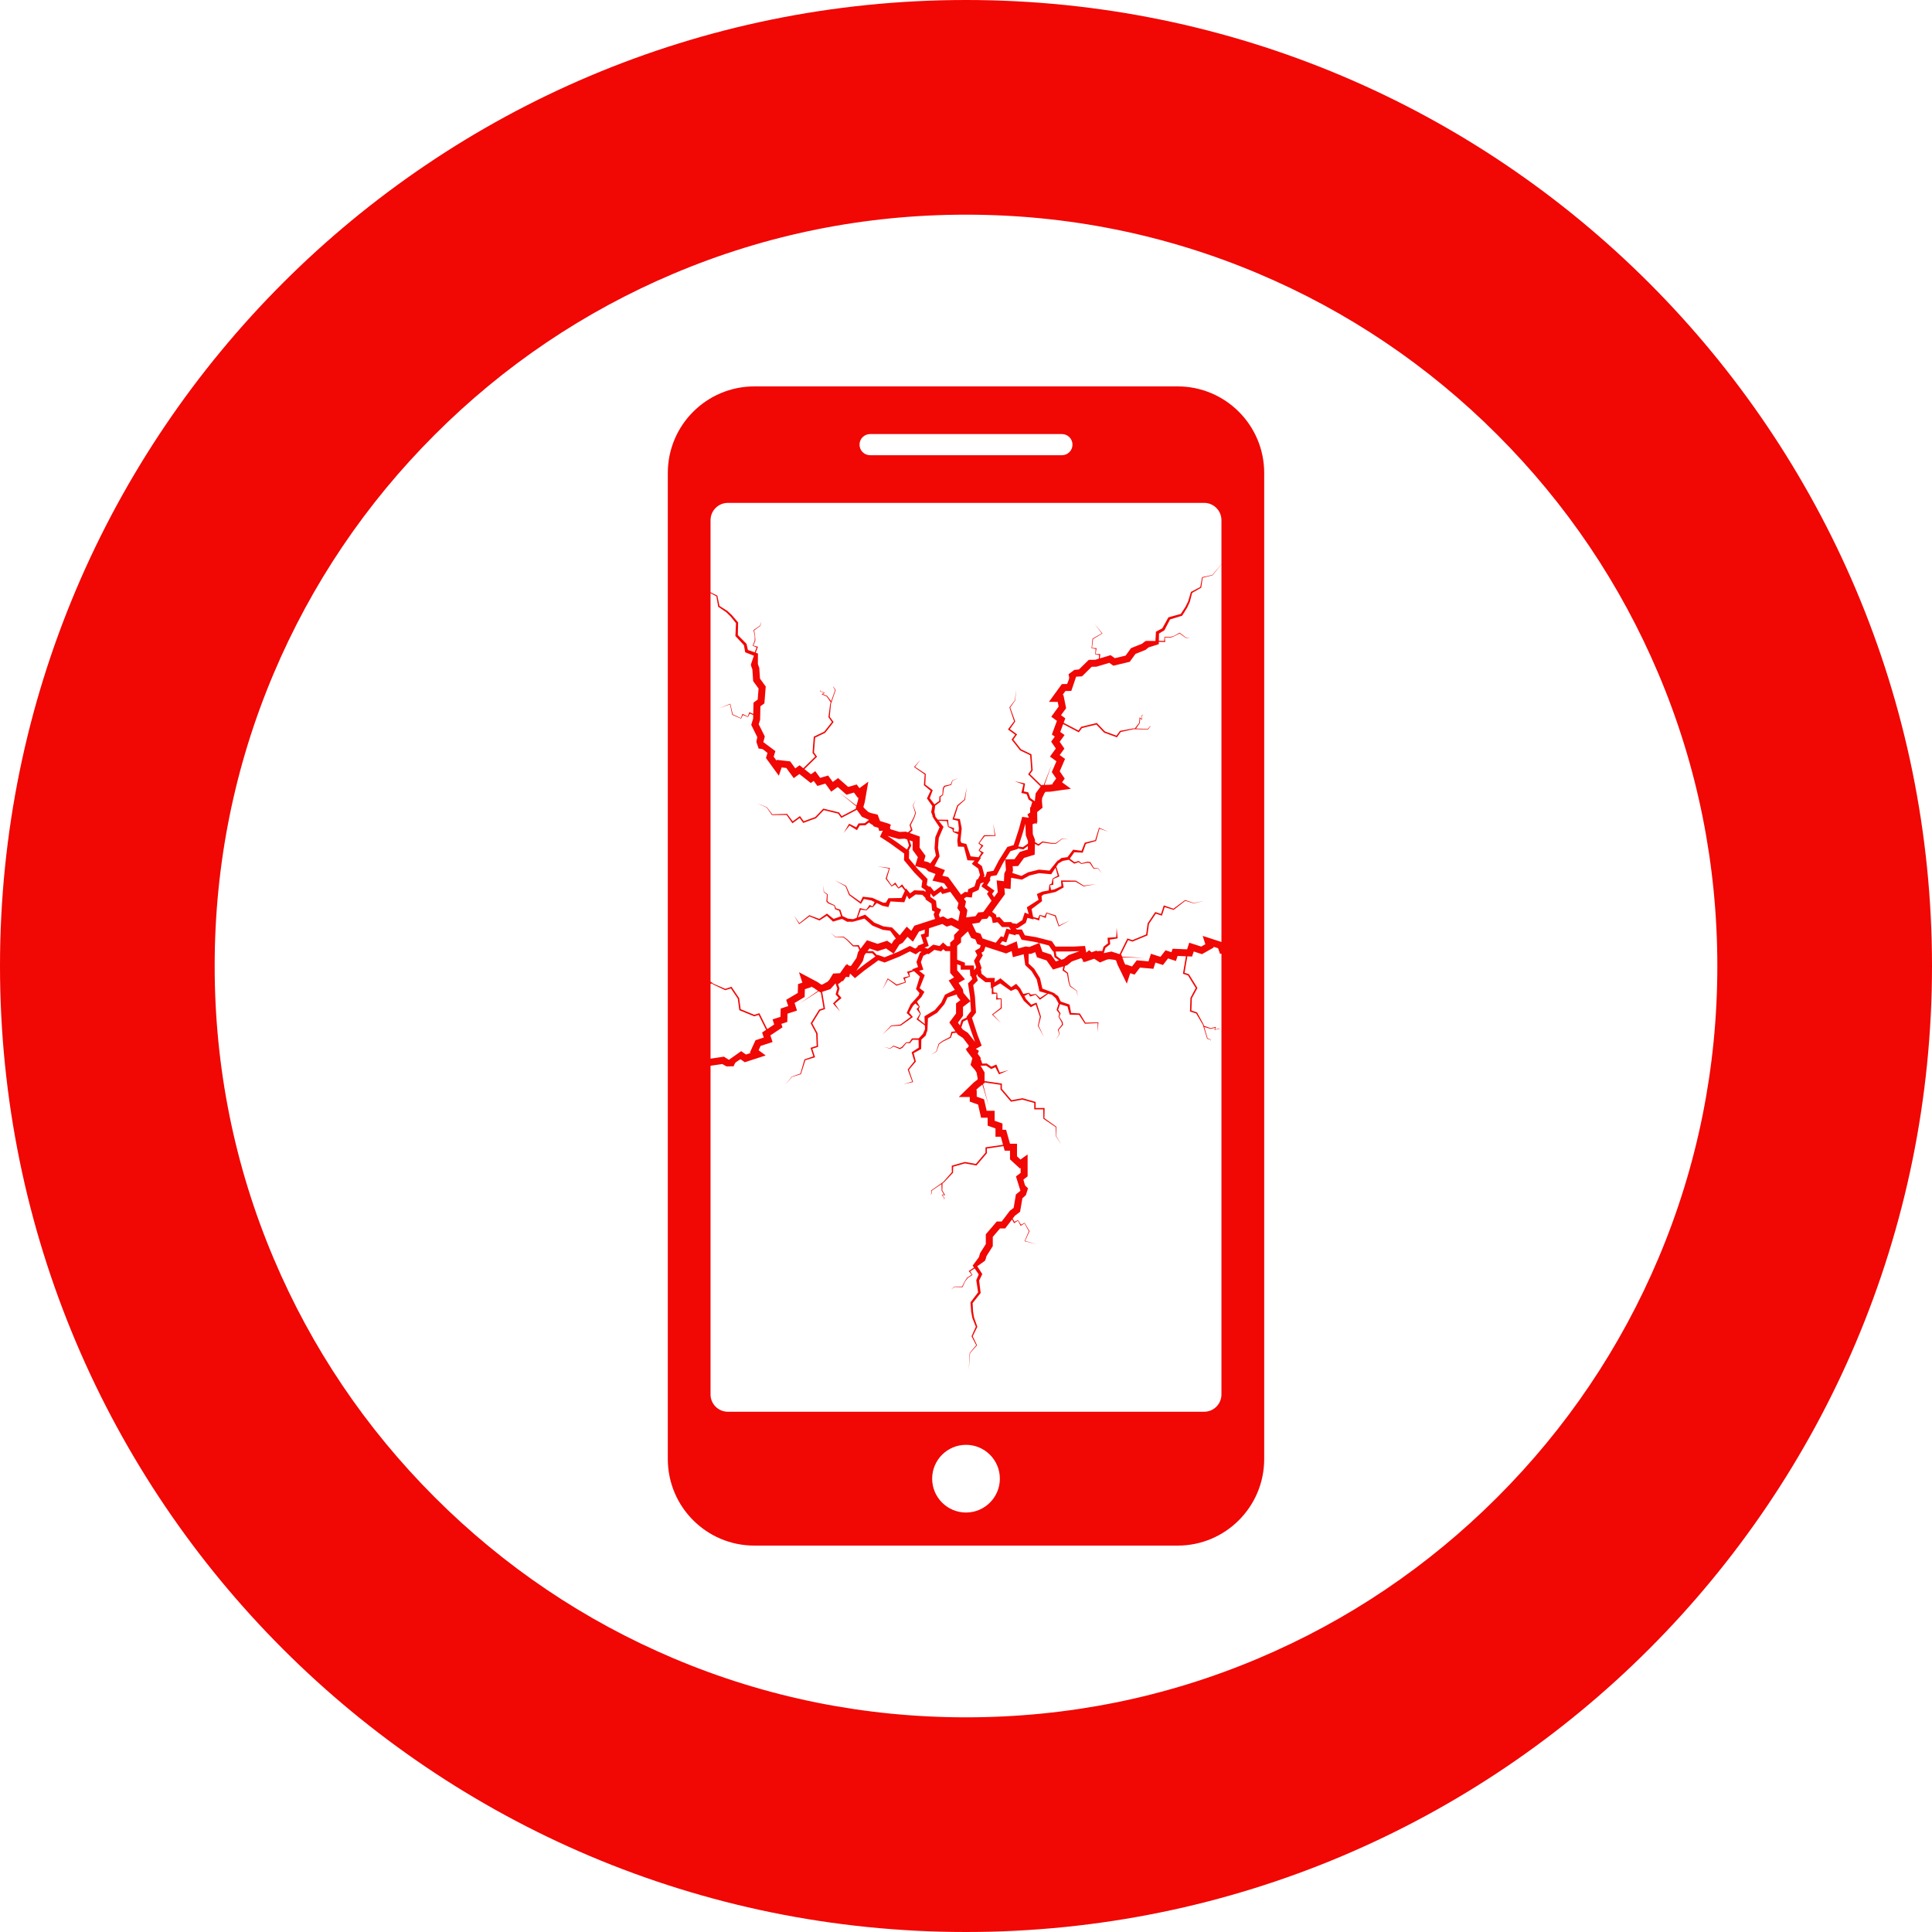
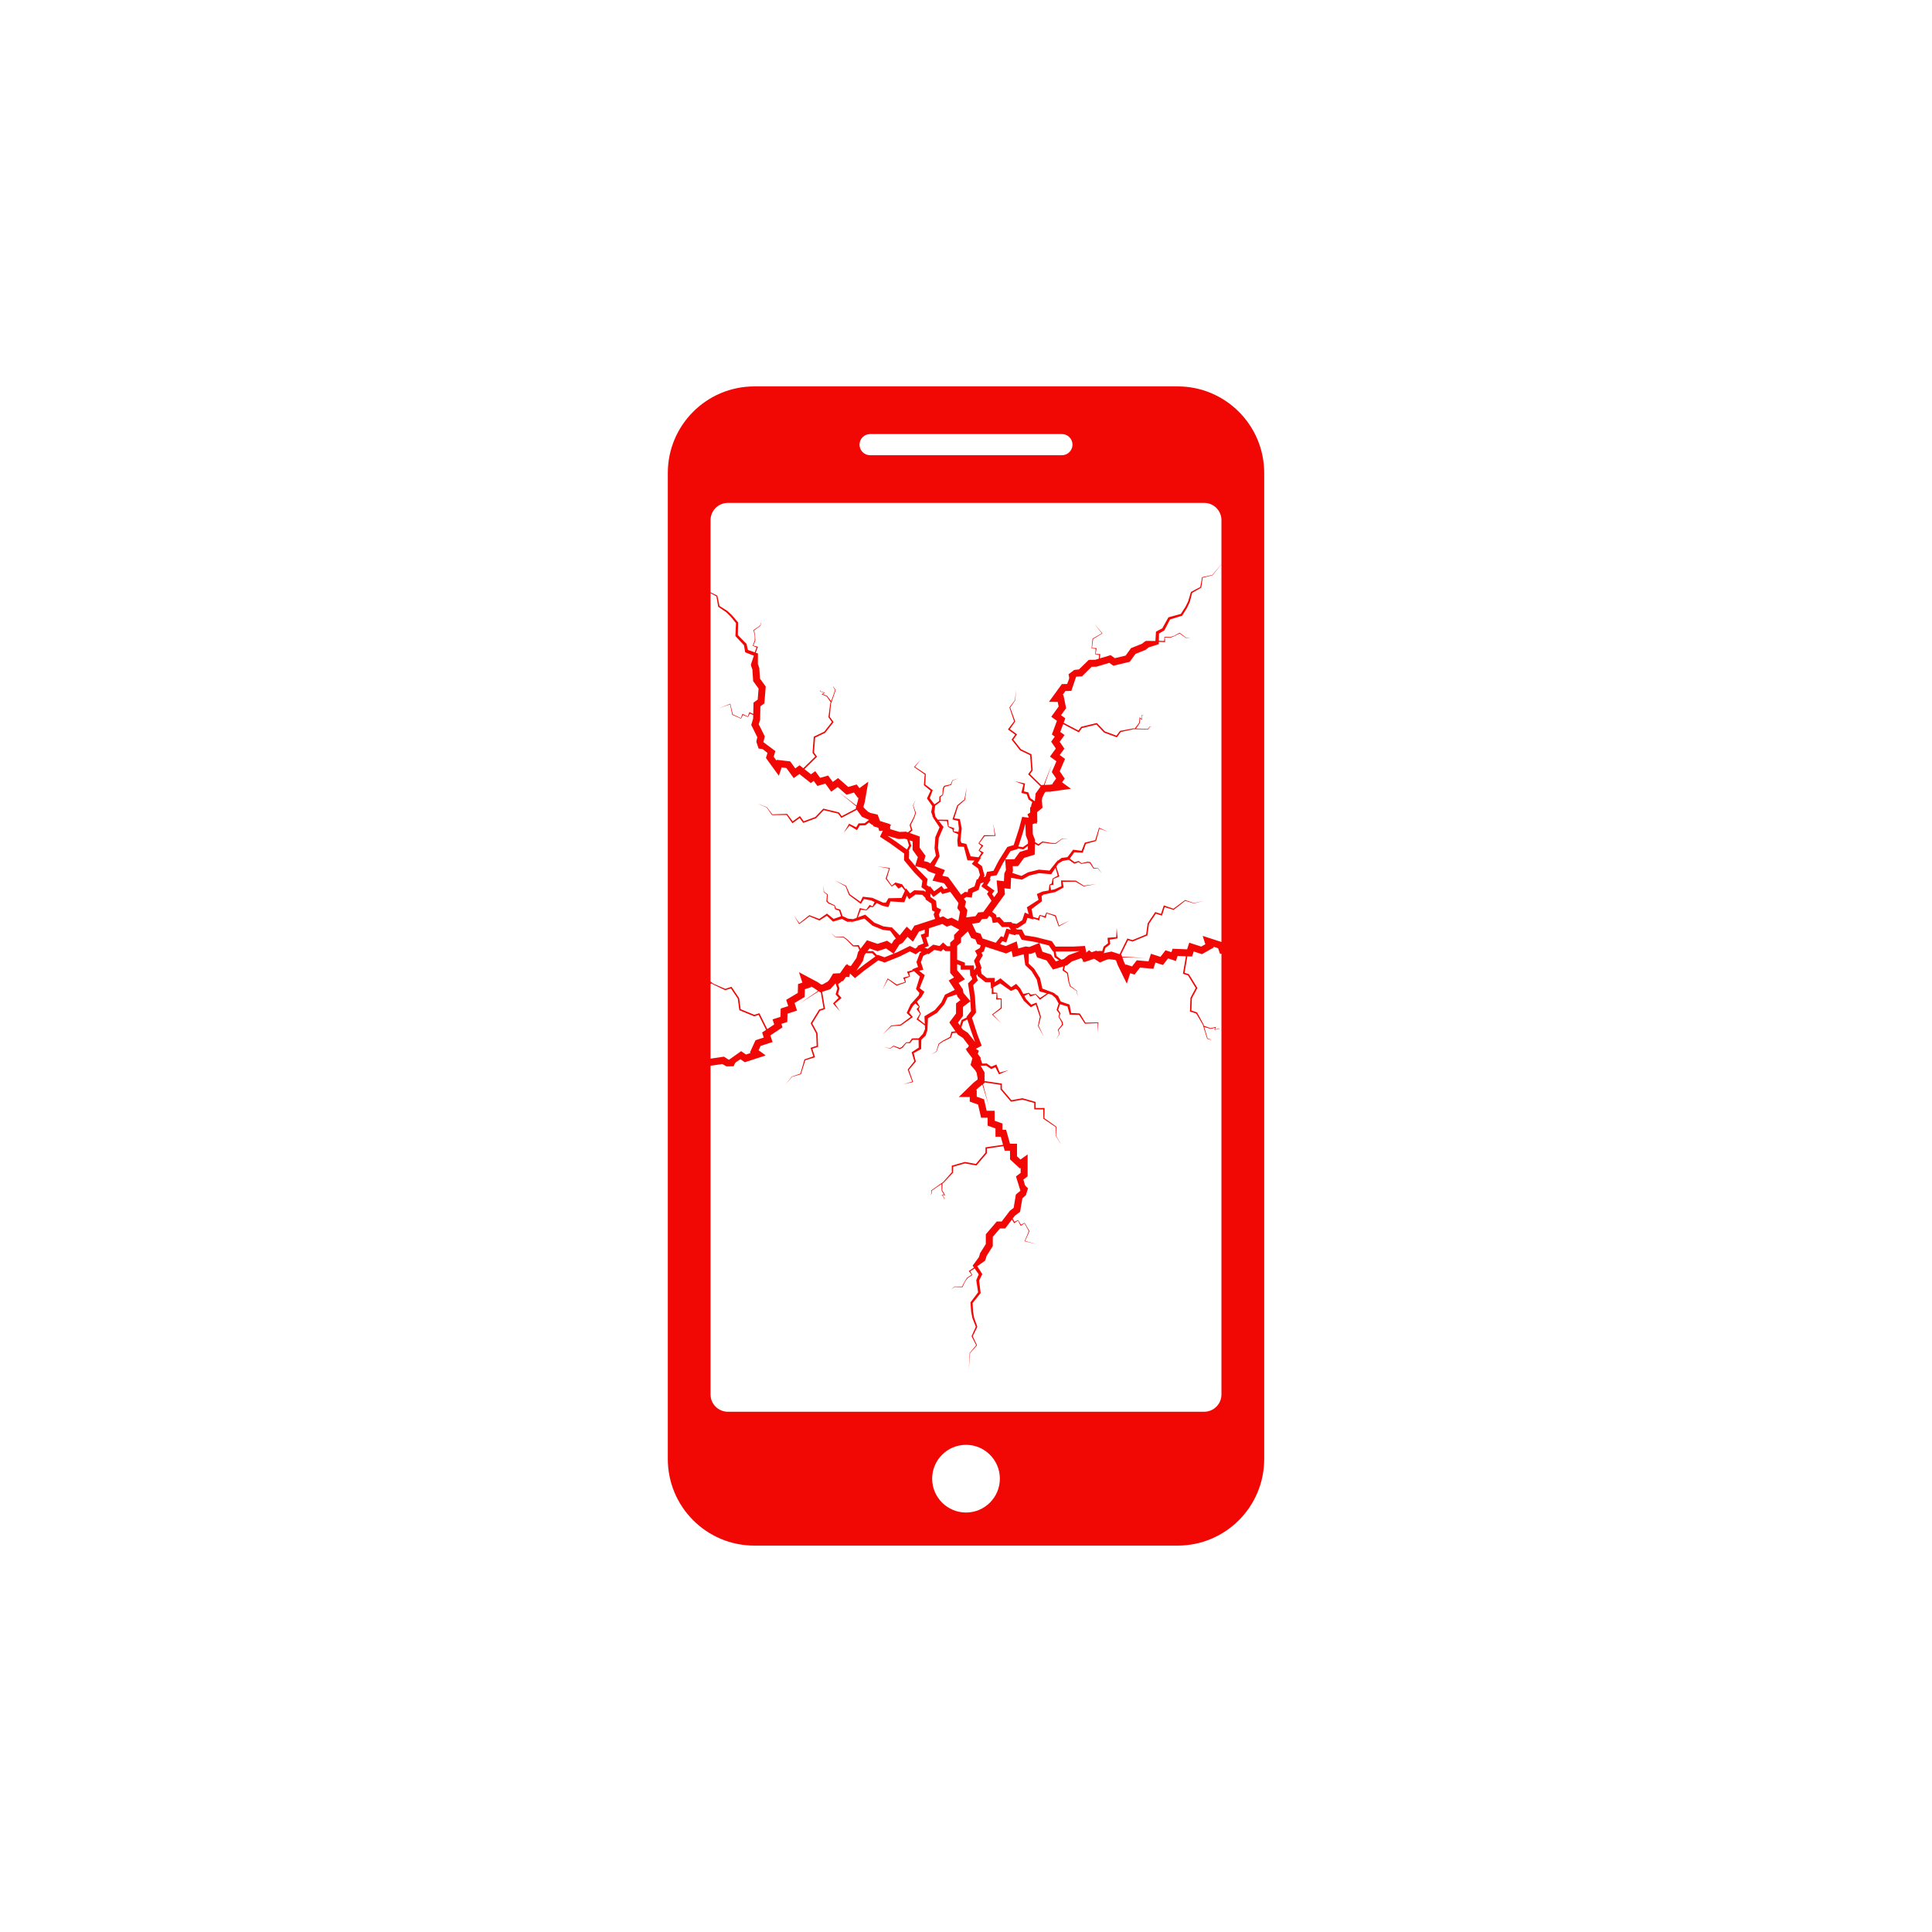
<svg xmlns="http://www.w3.org/2000/svg" fill="#f10704" height="900" preserveAspectRatio="xMidYMid meet" version="1" viewBox="50.0 50.0 900.0 900.0" width="900" zoomAndPan="magnify">
  <g id="change1_1">
-     <path d="M 618.996 699.582 C 618.996 704.039 615.395 707.645 610.938 707.645 L 389.066 707.645 C 384.609 707.645 380.996 704.039 380.996 699.582 L 380.996 546.469 L 386.484 545.672 L 388.402 546.762 L 391.734 546.719 L 392.402 545.277 C 392.402 545.277 392.703 544.918 392.828 544.812 C 393.074 544.594 394.953 543.426 394.953 543.426 L 396.949 544.832 L 406.684 541.672 L 403.395 539.246 L 404.309 537.234 L 409.887 535.422 L 408.875 532.328 L 413.48 529.258 L 414.508 528.574 L 413.988 526.965 L 416.746 526.07 L 416.859 522.195 L 421.281 520.762 L 420.137 517.227 L 424.836 514.43 L 424.941 510.809 L 427.879 509.855 L 427.766 509.527 L 429.105 510.238 L 431.031 511.543 L 430.953 511.676 L 422.555 517.465 L 431.184 511.906 L 431.312 511.734 L 432.148 512.301 L 432.367 512.227 L 433.629 519.633 L 431.586 520.289 L 427.641 526.695 L 430.203 531.48 L 430.43 537.203 L 427.59 538.121 L 428.875 542.09 L 424.75 543.512 L 422.844 550.133 L 418.91 551.492 L 415.734 555.312 L 419 551.633 L 423.109 550.391 L 425.145 543.898 L 429.691 542.512 L 428.402 538.543 L 431.09 537.668 L 430.848 531.309 L 428.391 526.723 L 432.012 520.836 L 434.355 520.074 L 432.988 512.023 L 436.797 510.789 L 439.207 508.09 L 439.289 508.062 L 439.227 508.109 L 440.059 510.492 L 439.258 513.219 L 440.664 514.824 L 438.051 517.453 L 441.336 521.176 L 438.922 517.523 L 442.023 514.895 L 440.352 512.977 L 441.078 510.461 L 440.391 508.477 L 441.82 507.449 L 441.82 507.242 L 442.77 506.934 L 444.074 505.078 L 445.586 505.156 L 445.98 503.508 L 448.266 505.656 L 452.453 502.254 L 452.531 502.195 L 459.191 497.34 L 462.098 498.379 L 469.09 495.578 L 473.867 493.191 L 476.605 494.559 L 478.445 493.18 L 479.332 493.461 L 478.531 493.871 L 476.914 498.152 L 477.672 500.473 L 474.898 501.57 L 475.23 501.879 C 475.027 501.934 472.52 502.688 472.52 502.688 L 473.465 504.73 L 470.746 505.434 L 471.594 507.465 L 467.742 508.633 L 463.531 505.77 L 461.016 511.07 L 463.648 506.25 L 467.664 509.172 L 472 507.668 L 471.57 505.855 L 473.879 504.941 L 473.535 503.199 C 473.977 503.055 475.77 502.379 475.77 502.379 L 478.504 504.906 L 476.719 510.734 L 478.297 512.543 L 478.004 513.633 L 474.199 517.867 L 472.355 521.887 L 474.273 523.68 L 469.438 527.293 L 465.133 527.723 L 461.047 531.973 L 465.277 528.035 L 469.613 527.77 L 475.254 523.773 L 473.531 521.715 L 475.27 518.621 L 476.395 517.438 L 478.059 518.98 L 476.969 520.039 L 478.57 522.215 L 476.969 524.844 L 480.836 527.703 L 480.91 529.41 L 479.965 531.59 L 477.98 533.688 L 474.844 533.715 L 473.645 535.461 L 472.109 535.547 L 470.094 537.715 L 469.168 538.184 L 466.242 537.117 L 464.574 538.359 L 461.68 537.648 L 464.602 538.535 L 466.281 537.48 L 469.195 538.715 L 470.395 538.109 L 472.262 535.875 L 473.895 535.961 L 475.176 534.363 L 477.898 534.391 L 477.973 538.031 L 474.68 540.191 L 475.922 544.363 L 472.84 548.234 L 474.941 553.828 L 470.855 555.062 L 475.363 554.051 L 473.395 548.328 L 476.641 544.516 L 475.629 540.574 L 479.109 538.676 L 479.188 534.324 L 481.227 532.398 L 481.867 530.199 L 482.195 531.012 L 481.934 529.98 L 482.047 529.605 L 482.277 524.344 L 486.531 521.809 L 489.906 517.812 L 491.402 514.641 L 495.66 513.266 L 496.074 514.344 L 497.383 515.902 L 495.359 517.445 L 495.359 522.137 L 492.242 526.289 L 495.102 530.402 L 493.23 530.645 L 492.531 533.059 L 489.074 534.879 L 489.051 534.891 L 487.238 536.203 L 486.16 539.777 L 483.688 541.305 L 486.297 539.891 L 487.512 536.406 L 489.262 535.211 L 492.934 533.398 L 493.715 531.25 L 495.59 531.105 L 496.164 531.941 L 498.586 533.516 L 501.355 537.156 L 500.766 538.102 L 499.773 538.648 L 500.281 538.887 L 500.098 539.176 L 502.961 542.996 L 502.133 546.086 L 504.301 548.609 L 504.918 549.668 L 505.391 552.105 L 505.391 552.887 L 503.605 554.273 L 496.613 561.039 L 501.746 561.039 L 501.746 563.164 L 505.629 564.551 L 507.02 570.68 L 510.082 570.68 L 510.082 574.367 L 513.73 575.668 L 513.73 579.539 L 516.207 579.539 L 517.25 583.277 L 509.086 584.48 L 509.078 586.941 L 504.602 592.199 L 499.484 591.277 L 493.359 593.02 L 493.395 596.07 L 489.398 600.59 C 488.938 600.918 483.762 604.559 483.762 604.559 L 483.812 606.035 L 483.258 606.555 L 483.977 606.117 L 484.023 604.695 C 484.449 604.355 488.453 601.66 488.57 601.582 L 488.648 604.645 L 489.727 606.457 L 488.656 606.535 L 489.898 608.258 L 489.406 608.855 L 490.109 608.27 L 488.98 606.695 L 490.301 606.785 L 488.973 604.551 L 489.051 601.262 C 489.242 601.137 489.641 600.867 489.641 600.867 L 493.973 596.293 C 493.973 596.293 494.012 594.398 494.012 593.512 L 499.52 591.961 L 504.867 592.93 L 509.742 587.188 L 509.734 585.043 L 517.43 583.914 L 518.027 586.051 L 520.504 586.051 L 520.504 590.09 L 525.129 594.328 L 525.453 594.098 L 525.453 596.379 L 523.27 598.016 L 525.352 604.695 L 523.238 606.438 L 522.191 612.691 L 520.449 614 L 516.633 619.016 L 514.348 619.016 L 509.223 624.984 L 509.223 629.547 L 506.562 633.77 L 506.027 635.625 L 503.105 639.574 L 503.73 640.473 L 501.273 642.121 L 502.645 643.793 L 500.496 645.199 C 500.496 645.199 499.598 646.637 499.41 646.914 L 499.398 646.926 C 499.195 647.34 498.398 648.941 498.191 649.324 L 494.656 649.328 L 492.984 650.691 L 494.723 649.52 L 498.375 649.621 C 498.375 649.621 499.371 647.434 499.578 647.02 C 499.77 646.746 500.543 645.645 500.762 645.402 L 502.973 643.922 L 501.953 642.234 L 504.012 640.887 L 505.926 643.652 L 504.781 646.34 L 505.637 652.012 L 502.086 656.703 L 502.406 661.078 L 502.969 663.957 L 502.98 664.004 L 502.984 664.027 L 504.578 668.051 L 502.578 672.492 L 504.742 676.633 L 501.719 680.266 L 501.285 688.117 L 501.895 680.336 L 505.129 676.676 L 503.117 672.484 L 505.227 668.195 L 505.285 668.078 L 505.234 667.938 L 503.762 663.785 L 503.289 660.973 L 503.086 657.012 L 506.832 652.332 L 506.121 646.543 L 507.594 643.523 L 505.246 639.863 L 508.801 637.34 L 509.105 636.715 L 509.559 635.113 L 512.477 630.484 L 512.477 626.188 L 515.84 622.266 L 518.242 622.266 L 521.438 618.082 C 521.715 618.586 522.41 619.816 522.41 619.816 L 524.203 618.621 L 525.465 621.043 L 527.254 619.906 L 529.258 623.535 L 527.285 628.199 L 532.895 629.637 L 527.555 628.066 L 529.586 623.52 L 527.324 619.645 L 525.609 620.512 L 524.273 618.352 L 522.594 619.152 C 522.344 618.719 521.73 617.68 521.73 617.68 L 522.766 616.332 L 525.188 614.512 L 526.266 608.219 L 527.902 606.734 L 528.891 603.555 L 527.727 602.477 L 527.727 602.469 C 527.727 602.469 527.477 602.066 527.41 601.918 C 527.285 601.613 526.746 599.473 526.746 599.473 L 528.703 598 L 528.703 587.777 L 525.379 590.148 L 523.758 588.656 L 523.758 582.797 L 520.496 582.797 L 519.008 577.473 L 518.672 576.285 L 516.98 576.285 L 516.98 573.383 L 513.336 572.074 L 513.336 567.43 L 509.617 567.43 L 508.406 562.094 L 504.996 560.871 L 504.996 557.789 L 504.648 557.789 L 505.738 556.738 L 507.578 555.305 L 507.68 555.422 L 510.59 565.195 L 507.977 555.273 L 507.848 555.094 L 508.645 554.477 L 508.645 554.246 L 516.066 555.34 L 516.066 557.484 L 520.945 563.215 L 526.285 562.25 L 531.793 563.812 L 531.793 566.797 L 535.965 566.797 L 536.043 571.152 L 541.746 575.016 L 541.824 579.184 L 544.473 583.383 L 541.988 579.137 L 542.074 574.848 L 536.531 570.902 L 536.613 566.145 L 532.441 566.145 L 532.441 563.32 L 526.32 561.586 L 521.191 562.508 L 516.719 557.242 L 516.719 554.777 L 508.645 553.59 L 508.645 549.594 L 506.816 546.469 L 506.816 546.367 L 506.844 546.453 L 509.367 546.395 L 511.715 548 L 513.672 547.156 L 515.367 550.457 L 519.918 548.484 L 515.707 549.648 L 514.164 545.883 L 511.816 546.887 L 509.656 545.414 L 507.555 545.461 L 507.02 543.781 L 506.816 543.715 L 506.816 542.715 L 505.465 540.91 L 506.004 539.488 L 504.559 538.609 L 507.305 537.098 L 505.359 532.062 L 505.324 531.973 L 505.324 531.965 L 502.77 524.133 L 504.656 521.688 L 504.156 514.172 L 503.359 508.898 L 505.512 506.715 L 504.77 504.539 L 505.305 503.785 L 505.445 504.672 L 509.02 507.531 L 511.465 507.531 L 511.648 510.508 L 512.039 510.281 C 512.027 510.492 511.977 513.113 511.977 513.113 L 514.211 512.848 L 514.039 515.645 L 516.227 515.469 L 516.152 519.488 L 512.125 522.617 L 516.398 526.645 L 512.617 522.648 L 516.641 519.738 L 516.555 515.145 L 514.695 514.992 L 514.539 512.516 L 512.777 512.301 C 512.777 511.84 512.688 509.922 512.688 509.922 L 515.938 508.109 L 520.926 511.605 L 523.133 510.664 L 524.078 511.281 L 526.93 516.203 L 530.184 519.207 L 532.48 517.938 L 534.422 523.648 L 533.5 527.871 L 536.281 533.07 L 533.844 527.832 L 534.926 523.621 L 532.871 517.031 L 530.387 518.031 L 527.98 515.414 L 527.207 513.98 L 529.184 512.887 L 529.855 514.246 L 532.414 513.391 L 534.422 515.73 L 538.328 512.93 L 539.984 513.391 L 541.766 514.969 L 543.145 517.496 L 542.199 520.488 L 543.492 522.176 L 543.102 523.652 L 544.539 526.242 L 544.695 527.27 L 542.777 529.719 L 543.441 531.691 L 541.879 534.234 L 543.621 531.715 L 543.141 529.797 L 545.211 527.406 L 545.012 526.07 L 543.453 523.613 L 544.047 522.09 L 542.922 520.383 L 543.789 517.793 L 547.273 518.852 L 548.312 522.648 L 552.668 522.754 L 555.395 526.879 L 561.355 526.609 L 561.27 530.875 L 561.703 526.277 L 555.656 526.383 L 553.035 522.117 L 548.969 521.867 L 548.238 517.973 L 544.125 516.547 L 542.922 514.016 L 541.031 512.723 L 541.91 512.66 L 540.84 512.59 L 540.523 512.371 L 535.586 510.527 L 534.484 505.691 L 531.734 501.254 L 529.176 498.852 L 529.184 494.375 L 530.34 494.316 L 532.227 493.555 L 533.066 495.953 L 537.527 497.398 L 540.52 501.645 L 545.316 500.203 L 544.969 502.059 L 547.043 503.461 L 547.707 507.312 L 547.707 507.324 L 547.715 507.34 L 548.402 509.477 L 551.473 511.598 L 552.152 514.422 L 551.617 511.504 L 548.68 509.27 L 548.082 507.242 L 547.496 503.188 L 545.688 501.781 L 546.121 499.961 L 547.102 499.664 L 549.352 497.852 L 553.672 496.34 L 554.375 497.18 L 554.594 498.305 L 554.973 497.891 L 555.195 498.16 L 559.711 496.617 L 562.398 498.363 L 565.484 497.07 L 566.672 496.812 L 569.121 497.117 L 569.875 497.363 L 570.645 499.488 L 574.914 508.227 L 576.5 503.352 L 578.523 504.008 L 581.047 500.742 L 587.301 501.309 L 588.246 498.402 L 591.758 499.539 L 594.121 496.473 L 597.793 497.668 L 598.562 495.316 L 602.445 495.473 L 601.059 503.613 L 603.406 504.375 L 607.02 510.258 L 604.562 514.844 L 604.324 521.203 L 607.234 522.117 L 610.297 527.312 C 610.477 527.848 612.336 533.898 612.336 533.898 L 613.754 534.305 L 614.074 535 L 613.879 534.18 L 612.547 533.695 C 612.355 533.184 611.027 528.551 610.988 528.406 L 613.926 529.277 L 615.988 528.82 L 615.727 529.855 L 617.75 529.207 L 618.164 529.863 L 617.828 529.008 L 615.98 529.602 L 616.477 528.371 L 613.938 528.945 L 610.832 527.852 C 610.77 527.629 610.641 527.168 610.641 527.168 L 607.633 521.629 C 607.633 521.629 605.844 521.012 604.996 520.738 L 605.219 515.02 L 607.797 510.238 L 603.84 503.824 L 601.805 503.168 L 603.105 495.5 L 605.316 495.59 L 606.086 493.238 L 609.922 494.488 L 615.391 491.398 L 615.266 491.02 L 617.434 491.723 L 618.32 494.305 L 618.996 494.309 Z M 500.004 754.594 C 491.297 754.594 484.234 747.527 484.234 738.82 C 484.234 730.117 491.297 723.055 500.004 723.055 C 508.711 723.055 515.773 730.117 515.773 738.82 C 515.773 747.527 508.711 754.594 500.004 754.594 Z M 380.996 292.328 C 380.996 287.875 384.609 284.262 389.066 284.262 L 610.938 284.262 C 615.395 284.262 618.996 287.875 618.996 292.328 L 618.996 312.828 L 614.738 317.824 L 609.977 318.883 L 609.137 323.453 L 604.902 325.688 L 604.785 325.746 L 604.746 325.887 L 603.496 330.117 L 602.23 332.672 L 600.066 335.992 L 594.285 337.582 L 591.453 342.68 L 588.488 344.258 L 588.234 348.594 L 583.871 348.547 L 583.266 348.875 L 581.953 349.902 L 576.871 351.93 L 574.352 355.406 L 569.316 356.602 L 567.379 355.195 L 562.332 356.707 L 562.332 356.699 C 562.41 356.129 562.57 354.723 562.57 354.723 L 560.414 354.637 L 560.816 351.938 L 558.707 351.805 L 559.211 347.691 L 563.555 345.078 L 559.855 340.617 L 563.258 345.023 L 558.938 347.516 L 558.488 351.977 L 560.387 352.277 L 560.195 354.816 L 562.031 355.156 C 561.973 355.656 561.859 356.848 561.859 356.848 L 560.23 357.34 L 557.199 357.387 L 552.629 361.84 L 550.441 362.082 L 547.766 364.078 L 548.074 365.633 L 548.074 365.637 C 548.074 365.637 548.035 366.105 548.004 366.262 C 547.93 366.582 547.098 368.633 547.098 368.633 L 544.652 368.672 L 538.645 376.945 L 542.727 376.977 L 543.164 379.141 L 539.723 383.883 L 542.359 385.797 L 540.434 390.988 L 540.008 392.145 L 541.371 393.137 L 539.664 395.488 L 541.852 398.68 L 539.117 402.445 L 542.121 404.629 L 539.965 409.66 L 542.012 412.648 L 540.195 415.148 L 540.473 415.344 L 538.973 415.562 L 536.648 415.633 L 536.637 415.48 L 540.023 405.863 L 536.312 415.43 L 536.312 415.645 L 535.301 415.68 L 535.164 415.863 L 529.797 410.613 L 531.059 408.879 L 530.484 401.383 L 525.598 399.016 L 522.055 394.516 L 523.809 392.105 L 520.438 389.652 L 522.938 386.078 L 520.59 379.605 L 522.977 376.191 L 523.297 371.23 L 522.816 376.133 L 520.227 379.547 L 522.391 386 L 519.531 389.797 L 522.902 392.25 L 521.238 394.535 L 525.176 399.535 L 529.867 401.801 L 530.395 408.688 L 528.941 410.688 L 534.773 416.395 L 532.43 419.629 L 532.066 423.23 L 532.023 423.293 L 532.043 423.23 L 529.965 421.789 L 529.008 419.117 L 526.926 418.645 L 527.504 414.984 L 522.652 413.898 L 526.746 415.43 L 525.785 419.387 L 528.27 419.949 L 529.152 422.414 L 530.887 423.609 L 530.328 425.285 L 530.453 425.457 L 529.859 426.266 L 529.895 428.523 L 528.625 429.352 L 529.277 430.918 L 526.168 430.527 L 524.781 435.738 L 524.758 435.832 L 522.215 443.676 L 519.258 444.543 L 515.242 450.918 L 512.781 455.656 L 509.762 456.16 L 509.086 458.355 L 508.203 458.652 L 508.609 457.852 L 507.395 453.434 L 505.426 452 L 507.02 449.484 L 506.574 449.434 C 506.707 449.27 508.289 447.18 508.289 447.18 L 506.324 446.09 L 508.113 443.922 L 506.23 442.777 L 508.656 439.57 L 513.75 439.406 L 512.664 433.637 L 513.367 439.09 L 508.406 439.086 L 505.777 442.848 L 507.199 444.062 L 505.863 446.16 L 507.164 447.363 C 506.891 447.742 505.84 449.348 505.84 449.348 L 502.145 448.906 L 500.16 443.145 L 497.82 442.605 L 497.422 441.555 L 498.008 435.891 L 497.141 431.555 L 494.531 431.227 L 496.316 425.469 L 499.551 422.594 L 500.359 416.75 L 499.246 422.422 L 495.895 425.188 L 493.688 431.73 L 496.285 432.383 L 496.691 435.91 L 496.48 437.527 L 494.234 437.258 L 494.492 435.758 L 491.922 434.945 L 491.664 431.867 L 486.855 431.836 L 485.789 430.496 L 485.277 428.172 L 485.645 425.312 L 488.172 423.445 L 488.117 421.328 L 489.301 420.359 L 489.66 417.422 L 490.137 416.5 L 493.133 415.641 L 493.754 413.656 L 496.516 412.523 L 493.621 413.531 L 492.883 415.371 L 489.805 416.078 L 489.184 417.281 L 488.992 420.188 L 487.617 421.074 L 487.527 423.117 L 485.305 424.699 L 483.105 421.797 L 484.496 418.109 L 481.035 415.469 L 481.258 410.527 L 476.27 407.234 L 478.848 403.84 L 475.797 407.309 L 480.754 410.77 L 480.371 415.766 L 483.504 418.359 L 481.809 421.941 L 484.301 425.508 L 483.781 428.262 L 484.551 430.426 L 483.809 429.957 L 484.621 430.641 L 484.754 431.004 L 487.672 435.398 L 485.711 439.957 L 485.34 445.168 L 485.988 448.609 L 483.355 452.227 L 482.383 451.602 L 480.41 451.109 L 481.141 448.672 L 478.379 444.871 L 478.461 439.688 L 473.734 438.031 L 475.102 436.738 L 474.246 434.379 L 475.977 430.871 L 475.98 430.855 L 475.98 430.852 L 476.68 428.723 L 475.449 425.191 L 476.559 422.508 L 475.277 425.188 L 476.336 428.715 L 475.629 430.707 L 473.723 434.332 L 474.352 436.535 L 472.926 437.75 L 471.969 437.414 L 469.082 437.559 L 464.699 436.246 L 464.621 435.141 L 465.105 434.109 L 464.562 434.215 L 464.535 433.875 L 459.969 432.469 L 458.824 429.477 L 455.574 428.711 L 454.469 428.23 L 452.645 426.52 L 452.188 425.895 L 452.82 423.723 L 454.496 414.141 L 450.352 417.152 L 449.102 415.438 L 445.141 416.594 L 440.414 412.461 L 437.938 414.254 L 435.77 411.27 L 432.051 412.359 L 429.785 409.234 L 427.777 410.691 L 424.73 408.281 L 430.633 402.504 L 429.188 400.508 L 429.719 393.629 L 434.402 391.359 L 438.332 386.355 L 436.52 383.91 L 437.09 377.898 C 437.27 377.367 439.316 371.379 439.316 371.379 L 438.402 370.211 L 438.555 369.461 L 438.227 370.242 L 439.02 371.418 C 438.879 371.953 437.23 376.473 437.176 376.617 L 435.316 374.18 L 433.371 373.344 L 434.191 372.656 L 432.184 371.992 L 432.227 371.215 L 431.996 372.102 L 433.844 372.715 L 432.723 373.418 L 435.105 374.441 L 436.973 377.156 C 436.895 377.371 436.73 377.82 436.73 377.82 L 435.914 384.066 C 435.914 384.066 436.992 385.617 437.516 386.336 L 433.977 390.828 L 429.078 393.188 L 428.508 400.699 L 429.777 402.434 L 424.211 407.867 L 422.469 406.492 L 420.473 407.945 L 418.102 404.68 L 411.863 403.965 L 411.734 404.344 L 410.398 402.5 L 411.203 399.891 L 405.59 395.711 L 406.273 393.062 L 403.441 387.387 L 404.086 385.305 L 404.23 379.004 L 406.078 377.66 L 406.707 369.816 L 404.027 366.125 L 403.699 361.145 L 403.039 359.336 L 403.086 354.422 L 402.051 354.055 L 403.074 351.281 L 400.977 350.734 L 401.891 348.336 C 401.891 348.336 401.773 346.641 401.762 346.309 L 401.762 346.293 C 401.68 345.84 401.387 344.074 401.332 343.641 L 404.184 341.562 L 404.734 339.473 L 404.02 341.445 L 401.012 343.508 C 401.012 343.508 401.484 345.867 401.57 346.32 C 401.57 346.648 401.59 348.004 401.562 348.324 L 400.637 350.82 L 402.449 351.582 L 401.574 353.891 L 398.41 352.777 L 397.754 349.926 L 393.723 345.848 L 393.844 339.961 L 391.004 336.613 L 388.859 334.609 L 388.828 334.578 L 388.805 334.566 L 385.156 332.254 L 384.164 327.477 L 380.996 325.906 Z M 451.836 253.648 C 452.73 252.754 453.957 252.203 455.324 252.203 L 544.684 252.203 C 547.402 252.203 549.609 254.41 549.609 257.129 C 549.609 258.488 549.059 259.719 548.168 260.613 C 547.273 261.508 546.043 262.059 544.684 262.059 L 455.324 262.059 C 452.598 262.059 450.395 259.852 450.395 257.129 C 450.395 255.77 450.945 254.543 451.836 253.648 Z M 543.355 497.391 L 541.824 497.852 L 539.566 494.641 L 535.605 493.355 L 534.191 489.305 L 538.586 490.422 L 540.512 493.23 L 540.801 493.238 L 541.223 495.887 Z M 545.559 496.734 L 544.434 497.07 L 542.121 495.336 L 541.785 493.246 L 547.824 493.238 L 552.863 493.066 L 547.77 494.945 Z M 524.32 491.848 L 523.633 488.508 L 518.547 490.688 L 515.848 489.809 L 516.957 488.422 L 518.77 489.016 L 520.098 484.945 L 523.125 485.723 L 523.074 485.301 L 524.633 485.281 L 525.918 487.758 L 532.215 488.805 L 534.105 489.281 L 529.52 491.137 L 527.785 490.898 Z M 503.781 501.852 L 503.648 499.75 L 499.492 499.75 L 499.492 498.449 L 495.879 497.082 L 495.879 490.598 L 497.695 489.035 L 497.695 486.879 L 500.863 483.867 L 502.434 486.957 L 504.348 487.574 L 505.266 489.797 L 506.863 490.316 L 506.441 491.617 L 504.188 492.91 L 505.238 494.973 L 503.723 497.59 L 504.762 500.625 L 503.934 501.781 Z M 494.445 485.531 L 494.445 487.535 L 492.625 489.098 L 492.625 490.781 L 491.254 490.781 L 489.324 489.039 L 487.691 490.676 L 484.734 490.047 L 482.164 491.965 L 480.816 491.535 L 480.699 491.41 L 482.652 490.645 L 481.367 486.688 L 482.609 486.281 L 482.789 482.426 L 488.957 480.418 L 491.008 481.668 L 493.059 481.004 L 496.891 483.086 Z M 468.965 490.031 L 470.508 489.199 L 472.75 486.406 L 475.27 488.691 L 478.109 483.941 L 480.805 483.066 L 480.727 484.84 L 478.906 485.434 L 480.23 489.5 L 477.32 490.648 L 477.609 490.961 L 476.363 491.898 L 473.867 490.645 L 468.156 493.504 L 466.336 494.227 Z M 456.703 493.066 L 454.09 493.105 L 455.062 491.832 L 458.781 493.102 L 462.742 491.812 L 466.266 494.258 L 462.051 495.938 L 458.84 494.797 L 458.602 494.969 Z M 451.961 497.68 L 452.703 494.93 L 453.41 494 L 456.305 494.039 L 457.801 495.539 L 452.918 499.086 L 448.941 502.188 Z M 472.598 441.082 L 473.453 443.848 L 472.492 445.734 L 467.609 442.191 L 463.434 439.367 L 468.648 440.844 L 471.492 440.691 Z M 485.797 457.129 L 484.398 460.242 L 489.793 461.465 L 491.461 463.758 L 489.746 464.23 L 488.625 462.688 L 485.168 465.203 L 483.172 462.789 L 482.965 463.16 L 481.691 462.266 L 482.113 459.5 L 477.633 454.953 L 476.375 453.445 L 481.18 454.648 L 482.445 455.859 Z M 518.266 450.398 L 518.605 455.332 L 517.844 456.91 L 517.672 460.496 L 514.281 460.121 L 514.785 465.629 L 513.117 467.93 L 512.141 466.445 L 513.266 464.898 L 509.801 462.383 L 511.48 459.742 L 511.062 459.664 L 511.52 458.172 L 514.281 457.719 L 517.219 452.055 Z M 505.844 464.59 L 506.785 461.523 L 508.133 461.074 L 508.305 461.109 L 507.172 462.883 L 510.535 465.328 L 509.77 466.387 L 511.891 469.609 L 508.078 474.859 L 505.688 475.051 L 504.418 476.801 L 500.098 477.371 L 500.637 473.953 L 499.449 472.332 L 500.012 469.992 L 499.023 468.633 L 500.137 467.832 L 502.719 468.105 L 503.078 465.82 Z M 481.152 468.988 L 483.887 470.91 L 484.215 474.125 L 485.457 474.754 L 484.918 475.945 L 485.613 478.086 L 475.941 481.227 L 474.516 483.613 L 472.383 481.668 L 469.121 485.734 L 465.539 482.055 L 461.547 481.551 L 457.262 479.773 L 453.035 476.082 L 449.633 477.352 L 450.973 473.758 L 453.66 474.078 L 455.383 472.477 L 456.594 472.633 L 458.398 470.66 L 461.07 471.938 L 461.117 471.957 L 463.852 472.547 L 464.805 469.914 L 471.27 470.301 L 472.426 467.188 L 473.504 468.883 L 476.508 466.699 L 479.641 466.844 L 481.145 468.344 Z M 486.352 472.66 L 486.039 469.648 L 483.422 467.805 L 483.406 466.387 L 483.492 466.234 L 484.824 467.855 L 488.195 465.41 L 488.965 466.469 L 492.684 465.445 L 496.504 470.695 L 495.941 473.027 L 497.211 474.773 L 496.422 479.066 L 493.336 477.496 L 491.422 478.113 L 489.371 476.863 L 487.777 477.383 L 487.355 476.078 L 488.414 473.711 Z M 520.84 483.121 L 518.801 482.594 L 517.52 486.559 L 516.277 486.148 L 513.859 489.164 L 507.699 487.16 L 506.77 484.945 L 504.723 484.277 L 502.836 480.34 L 506.258 479.801 L 507.438 478.172 L 509.836 477.98 L 510.82 476.621 L 511.93 477.43 L 512.461 479.973 L 514.746 479.609 L 516.77 481.859 L 519.98 481.812 L 520.82 482.949 Z M 541.695 454.23 L 542.727 457.93 L 540.359 459.242 L 539.914 461.555 L 538.844 462.141 L 538.539 464.797 L 535.621 465.332 L 535.578 465.34 L 533.02 466.477 L 533.797 469.164 L 528.336 472.652 L 529.23 475.852 L 527.363 475.109 L 526.215 478.641 L 523.594 480.367 L 521.496 480.039 L 521.113 479.52 L 517.77 479.57 L 515.613 477.168 L 514.242 477.383 L 513.973 476.102 L 512.16 474.781 L 518.133 466.555 L 517.883 463.789 L 520.762 464.105 L 521.004 458.902 L 526.062 459.77 L 529.598 457.836 L 534.098 456.746 L 539.691 457.258 Z M 526.738 445.676 L 528.828 444.105 L 528.797 445.707 L 525.043 446.863 L 522.594 450.234 L 518.305 450.332 L 520.723 446.488 L 523.992 445.527 L 524.086 445.254 Z M 527.652 433.734 L 527.863 439.148 L 528.883 441.812 L 528.855 442.988 L 526.488 444.648 L 524.398 444.312 L 526.262 438.578 Z M 486.953 444.973 L 487.316 440.352 L 489.531 435.195 L 487.266 432.348 L 491.102 432.508 L 491.617 435.168 L 493.684 436.305 L 493.906 437.508 L 496.34 438.617 L 495.949 441.555 L 495.941 441.602 L 496.23 444.379 L 499.031 444.473 L 500.66 450.746 L 503.98 450.887 L 502.695 452.438 L 505.699 454.609 L 506.527 457.641 L 505.57 459.531 L 504.957 459.734 L 503.973 462.93 L 501.023 464.234 L 500.805 465.609 L 499.504 465.473 L 497.684 466.793 L 491.703 458.566 L 488.996 457.949 L 490.188 455.312 L 485.316 453.469 L 487.703 448.926 Z M 477.559 449.281 L 476.328 453.387 L 473.418 449.898 L 473.52 446.496 L 473.289 446.316 L 474.504 443.926 L 473.656 441.449 L 475.176 441.98 L 475.113 445.91 Z M 380.996 507.641 C 381.082 507.715 381.137 507.762 381.148 507.766 L 380.996 507.82 Z M 405.785 533.332 L 401.945 534.582 L 399.344 540.289 L 399.664 540.527 L 397.496 541.238 L 395.262 539.668 L 389.551 543.707 L 387.246 542.234 L 380.996 543.168 L 380.996 508.305 L 381.602 508.129 C 381.785 508.266 382.16 508.562 382.16 508.562 L 387.844 511.273 C 387.844 511.273 389.656 510.723 390.496 510.445 L 393.684 515.203 L 394.414 520.594 L 401.379 523.449 L 403.414 522.785 L 406.871 529.754 L 405.023 530.98 Z M 444.062 499.441 L 441.316 503.352 L 438.113 503.516 L 436.375 506.375 L 435.578 507.266 L 433.398 508.477 L 432.652 508.715 L 430.781 507.445 L 422.195 502.891 L 423.777 507.766 L 421.754 508.422 L 421.637 512.551 L 416.242 515.762 L 417.188 518.676 L 413.68 519.816 L 413.566 523.688 L 409.887 524.883 L 410.656 527.234 L 407.418 529.391 L 403.75 521.992 L 401.406 522.746 L 395.023 520.117 L 394.316 514.969 L 390.766 509.68 L 387.883 510.652 L 382.352 508.246 C 382.211 508.148 381.68 507.754 380.996 507.234 L 380.996 326.32 L 383.73 327.797 L 384.547 332.508 L 384.57 332.641 L 384.688 332.719 L 388.324 335.215 L 390.359 337.215 L 392.852 340.293 L 392.574 346.285 L 396.551 350.551 L 397.133 353.863 L 401.184 355.445 L 399.789 359.578 L 399.914 360.258 L 400.484 361.82 L 400.848 367.281 L 403.371 370.758 L 402.957 375.906 L 401.012 377.32 L 400.895 382.582 L 400.887 382.582 C 400.367 382.332 399.078 381.75 399.078 381.75 L 398.336 383.773 L 395.887 382.551 L 395.109 384.52 L 391.352 382.766 L 390.211 377.832 L 384.82 379.969 L 390.07 378.094 L 391.102 382.973 L 395.211 384.777 L 396.082 383.07 L 398.438 384.027 L 399.32 382.395 C 399.781 382.602 400.879 383.082 400.879 383.082 L 400.84 384.777 L 399.953 387.668 L 402.777 393.406 L 402.332 395.559 L 403.402 398.715 L 404.973 398.902 L 404.98 398.902 C 404.98 398.902 405.414 399.082 405.551 399.168 C 405.836 399.34 407.527 400.758 407.527 400.758 L 406.812 403.098 L 412.816 411.367 L 414.113 407.5 L 416.309 407.75 L 419.75 412.484 L 422.391 410.574 L 426.73 414.004 L 427.695 414.773 L 429.062 413.773 L 430.77 416.125 L 434.488 415.035 L 437.223 418.801 L 440.227 416.613 L 444.344 420.219 L 447.812 419.199 L 449.629 421.699 L 449.91 421.492 L 449.645 422.984 L 449.004 425.215 L 448.852 425.18 L 440.75 418.992 L 448.699 425.477 L 448.902 425.547 L 448.621 426.52 L 448.762 426.703 L 442.109 430.188 L 440.848 428.453 L 433.535 426.68 L 429.785 430.594 L 424.406 432.57 L 422.652 430.16 L 419.277 432.613 L 416.656 429.129 L 409.77 429.359 L 407.262 426.039 L 402.645 424.195 L 407.152 426.172 L 409.605 429.688 L 416.41 429.621 L 419.133 433.52 L 422.512 431.066 L 424.172 433.355 L 430.145 431.152 L 433.746 427.402 L 440.461 429.023 L 441.914 431.02 L 449.148 427.238 L 451.492 430.469 L 454.805 431.93 L 454.844 431.98 L 454.797 431.949 L 452.785 433.48 L 449.949 433.562 L 448.855 435.398 L 445.555 433.723 L 443.023 437.992 L 445.75 434.574 L 449.207 436.711 L 450.516 434.523 L 453.129 434.445 L 454.805 433.172 L 456.223 434.215 L 456.422 434.148 L 457.012 434.957 L 459.176 435.629 L 459.566 437.094 L 461.258 436.953 L 459.922 439.793 L 464.449 442.723 L 471.211 447.617 L 471.117 450.695 L 475.941 456.48 L 479.688 460.285 L 479.234 463.316 L 481.113 464.637 L 481.121 465.57 L 480.48 464.934 L 475.91 464.723 L 473.938 466.156 L 472.039 463.855 L 471.848 464.27 C 471.738 464.09 470.238 461.938 470.238 461.938 L 468.59 463.473 L 467.086 461.102 L 465.414 462.535 L 463.109 459.234 L 464.535 454.34 L 458.715 453.594 L 464.113 454.605 L 462.57 459.328 L 465.344 462.988 L 466.941 462.016 L 468.516 463.934 L 470.066 463.066 C 470.344 463.441 471.539 464.938 471.539 464.938 L 469.98 468.316 L 463.887 468.422 L 462.656 470.484 L 461.527 470.535 L 456.32 468.23 L 451.934 467.719 L 450.816 470.098 L 445.891 466.613 L 444.152 462.652 L 438.844 460.082 L 443.898 462.883 L 445.492 466.93 L 451.031 471.055 L 452.453 468.781 L 455.941 469.484 L 457.406 470.188 L 456.453 472.238 L 455.113 471.531 L 453.543 473.723 L 450.539 473.016 L 449.027 477.582 L 447.418 478.18 L 445.055 477.949 L 442.445 476.715 L 441.453 473.742 L 439.414 473.141 L 438.863 471.715 L 436.176 470.465 L 435.445 469.723 L 435.559 466.609 L 433.863 465.406 L 433.641 462.43 L 433.699 465.492 L 435.223 466.758 L 434.949 469.914 L 435.895 470.871 L 438.602 471.949 L 439.02 473.535 L 440.934 474.25 L 441.754 476.859 L 438.312 478.047 L 435.238 475.582 L 431.656 478.062 L 427.023 476.324 L 422.359 480.047 L 419.922 476.551 L 422.273 480.52 L 427.102 476.879 L 431.734 478.789 L 435.172 476.602 L 438.051 479.328 L 442.215 478.062 L 444.672 479.402 L 446.965 479.344 L 446.289 479.898 L 447.195 479.336 L 447.582 479.32 L 452.66 477.91 L 456.387 481.176 L 461.23 483.145 L 464.707 483.594 L 467.336 487.219 L 466.434 487.941 L 465.355 489.672 L 463.27 488.227 L 458.805 489.672 L 453.891 487.996 L 450.855 491.977 L 450.047 490.273 L 447.543 490.359 L 444.746 487.633 L 444.73 487.621 L 444.727 487.613 L 442.91 486.293 L 439.18 486.379 L 436.965 484.492 L 439.113 486.543 L 442.809 486.621 L 444.48 487.918 L 447.34 490.848 L 449.629 490.926 L 450.344 492.66 L 449.727 493.469 L 448.977 496.254 L 446.367 500.02 L 445.297 499.75 L 444.465 498.969 L 444.395 499.527 Z M 480.812 527.051 L 477.801 524.668 L 478.938 522.203 L 477.945 520.074 L 478.473 518.969 L 477.152 516.645 L 479.195 514.496 L 479.227 514.461 L 480.629 512.043 L 478.418 510.324 L 480.785 504.289 L 478.184 502.227 L 480.129 501.727 L 478.984 498.199 L 480.09 495.262 L 481.98 494.297 L 482.59 494.488 L 485.266 492.484 L 488.422 493.16 L 489.406 492.18 L 490.379 493.055 L 492.625 493.055 L 492.625 503.227 L 494.453 505.316 L 491.941 506.754 L 494.801 511.105 L 490.199 513.379 L 488.48 517.02 L 485.469 520.547 L 480.652 523.418 Z M 498.742 525.863 L 500.629 524.902 L 502.492 530.641 L 504.223 535.383 L 500.859 531.117 L 498.473 529.566 L 497.805 528.602 Z M 502.324 520.988 L 500.238 523.68 L 500.332 523.965 L 497.941 525.18 L 497.164 527.684 L 496.254 526.359 L 498.609 523.223 L 498.609 519.055 L 502.02 516.453 Z M 502.902 506.125 L 500.938 508.113 L 501.891 514.422 L 502.02 516.375 L 498.84 512.582 L 498.523 510.855 L 496.562 507.859 L 499.52 506.172 L 495.879 502.004 L 495.879 499.172 L 497.539 499.797 L 497.539 501.703 L 501.816 501.703 L 502.016 504.828 L 502.395 504.652 Z M 509.711 505.578 L 507.25 503.621 L 506.914 501.523 L 507.289 501 L 506.215 497.84 L 507.828 495.047 L 507.199 493.805 L 508.336 493.152 L 509.031 491.02 L 518.703 494.16 L 521.254 493.062 L 521.844 495.895 L 526.863 494.527 L 527.605 499.598 L 530.535 502.363 L 532.961 506.312 L 534.203 511.789 L 537.707 512.762 L 534.508 514.883 L 532.52 513.035 L 530.188 513.324 L 529.305 512.484 L 526.68 513.016 L 525.27 510.414 L 525.246 510.375 L 523.383 508.293 L 521.062 509.863 L 516.055 505.742 L 513.289 507.582 L 513.414 505.578 Z M 611.492 489.867 L 609.566 490.953 L 603.996 489.141 L 602.992 492.238 L 597.465 492.012 L 596.23 491.965 L 595.711 493.566 L 592.945 492.676 L 590.578 495.734 L 586.156 494.305 L 585.008 497.84 L 579.562 497.34 L 577.348 500.203 L 574.414 499.25 L 574.305 499.578 L 573.641 498.219 L 572.852 496.031 L 572.996 495.973 L 583.188 496.223 L 572.945 495.645 L 572.734 495.711 L 572.395 494.762 L 572.176 494.691 L 575.508 487.961 L 577.551 488.625 L 584.504 485.762 L 585.238 480.387 L 588.426 475.629 L 591.262 476.551 L 592.551 472.586 L 596.723 473.855 L 602.156 469.625 L 606.141 470.832 L 610.953 469.609 L 606.145 470.66 L 602.09 469.262 L 596.633 473.316 L 592.137 471.766 L 590.852 475.734 L 588.156 474.859 L 584.613 480.148 L 583.91 485.301 L 577.523 487.938 L 575.172 487.176 L 571.551 494.488 L 567.746 493.254 L 564.211 494.02 L 564.129 493.996 L 564.203 493.996 L 564.934 491.578 L 567.176 489.844 L 566.984 487.715 L 570.645 487.129 L 570.18 482.18 L 569.98 486.551 L 565.926 486.859 L 566.156 489.395 L 564.086 490.996 L 563.48 493.008 L 561.723 492.996 L 561.59 493.172 L 560.645 492.863 L 558.508 493.594 L 557.324 492.641 L 556.039 493.746 L 555.445 490.664 L 550.066 490.953 L 541.723 490.965 L 539.98 488.422 L 532.68 486.574 L 527.41 485.703 L 526.004 482.98 L 523.695 483.016 L 523.145 482.273 L 524.039 482.41 L 527.863 479.895 L 528.613 477.574 L 531.504 478.316 L 531.41 477.871 C 531.609 477.949 534.086 478.809 534.086 478.809 L 534.52 476.602 L 537.129 477.629 L 537.641 475.492 L 541.438 476.805 L 543.164 481.602 L 548.316 478.789 L 543.352 481.145 L 541.824 476.418 L 537.43 475.086 L 536.715 476.805 L 534.309 476.188 L 533.559 477.793 C 533.117 477.652 531.266 477.148 531.266 477.148 L 530.543 473.492 L 535.414 469.828 L 535.203 467.441 L 536.074 466.734 L 541.648 465.535 L 545.504 463.375 L 545.008 460.793 L 551.039 460.715 L 554.77 462.902 L 560.578 461.855 L 554.844 462.562 L 551.176 460.227 L 544.27 460.145 L 544.445 462.816 L 541.223 464.297 L 539.617 464.598 L 539.184 462.371 L 540.684 462.16 L 540.668 459.461 L 543.508 458.27 L 542.055 453.691 L 543.004 452.258 L 545.051 451.051 L 547.883 450.516 L 550.441 452.344 L 552.438 451.633 L 553.727 452.461 L 556.637 451.895 L 557.652 452.062 L 559.395 454.648 L 561.48 454.625 L 563.41 456.898 L 561.559 454.461 L 559.578 454.328 L 557.949 451.621 L 556.617 451.398 L 553.797 452.113 L 552.527 451.082 L 550.559 451.621 L 548.363 449.996 L 550.445 447.016 L 554.383 447.199 L 555.828 443.094 L 560.594 441.77 L 562.184 436.016 L 566.211 437.414 L 561.965 435.582 L 560.203 441.371 L 555.336 442.547 L 553.836 446.332 L 549.906 445.824 L 547.277 449.293 L 544.508 449.656 L 542.688 451.055 L 542.902 450.199 L 542.504 451.191 L 542.199 451.43 L 538.914 455.559 L 533.98 455.102 L 528.906 456.359 L 525.832 458.039 L 521.582 456.648 L 521.879 455.535 L 521.738 453.508 L 524.273 453.445 L 527.035 449.648 L 531.996 448.125 L 532.105 443.113 L 533.766 444.02 L 535.742 442.473 L 539.609 443.031 L 539.625 443.039 L 541.879 443.039 L 544.848 440.777 L 547.746 441.004 L 544.805 440.613 L 541.773 442.719 L 539.656 442.652 L 535.617 441.961 L 533.723 443.242 L 532.129 442.266 L 532.148 441.246 L 531.113 438.551 L 531.012 433.973 L 532.027 433.559 L 533.172 433.703 L 532.895 433.211 L 533.219 433.078 L 533.145 428.301 L 535.637 426.289 L 535.359 422.98 L 535.484 421.758 L 536.531 419.523 L 536.996 418.879 L 539.258 418.801 L 548.891 417.441 L 544.734 414.426 L 545.984 412.703 L 543.66 409.301 L 546.137 403.523 L 543.66 401.723 L 545.828 398.738 L 543.641 395.547 L 545.91 392.414 L 543.906 390.961 L 545.262 387.32 L 552.574 391.152 L 554.027 389.152 L 560.734 387.531 L 564.336 391.281 L 570.316 393.477 L 572.082 390.992 L 577.973 389.688 C 578.535 389.688 584.863 389.785 584.863 389.785 L 585.691 388.562 L 586.453 388.469 L 585.605 388.406 L 584.73 389.52 C 584.188 389.547 579.371 389.371 579.219 389.363 L 580.961 386.848 L 581.156 384.746 L 582.062 385.309 L 582.078 383.188 L 582.824 382.992 L 581.914 383.051 L 581.906 384.988 L 580.887 384.141 L 580.645 386.73 L 578.648 389.344 C 578.418 389.336 577.938 389.316 577.938 389.316 L 571.746 390.469 C 571.746 390.469 570.605 391.98 570.078 392.695 L 564.711 390.719 L 560.953 386.789 L 553.641 388.57 L 552.379 390.309 L 545.492 386.703 L 546.262 384.621 L 544.266 383.16 L 546.637 379.895 L 545.387 373.746 L 544.984 373.746 L 546.324 371.898 L 549.055 371.859 L 551.301 365.23 L 554.035 365.066 L 558.555 360.609 L 560.734 360.578 L 566.77 358.77 L 568.621 360.117 L 576.273 358.293 L 578.957 354.605 L 583.598 352.754 L 585.105 351.562 L 589.797 350.09 L 589.824 348.992 L 592.781 349.105 L 592.648 346.945 L 595.211 347.074 C 595.211 347.074 596.789 346.438 597.098 346.324 L 597.109 346.32 L 597.117 346.32 C 597.523 346.102 599.113 345.273 599.504 345.09 L 602.367 347.16 L 604.523 347.043 L 602.426 346.965 L 599.527 344.742 C 599.527 344.742 597.438 345.926 597.031 346.145 C 596.719 346.242 595.438 346.68 595.121 346.754 L 592.465 346.641 L 592.297 348.613 L 589.836 348.488 L 589.91 345.129 L 592.418 343.625 L 595.062 338.539 L 600.691 336.824 L 602.996 333.102 L 604.238 330.438 L 604.262 330.398 L 604.266 330.371 L 605.344 326.188 L 609.574 323.77 L 610.258 319.145 L 614.84 317.98 L 618.996 312.875 L 618.996 488.809 L 610.266 485.973 Z M 598.59 230 L 401.418 230 C 379.145 230 361.09 248.062 361.09 270.336 L 361.09 729.668 C 361.09 751.945 379.145 770 401.418 770 L 598.59 770 C 620.855 770 638.914 751.945 638.914 729.668 L 638.914 270.336 C 638.914 248.062 620.855 230 598.59 230" fill="inherit" />
-     <path d="M 747.488 747.488 C 715.312 779.664 677.871 804.914 636.203 822.535 C 593.121 840.762 547.293 850 500 850 C 452.707 850 406.883 840.762 363.797 822.535 C 322.129 804.914 284.688 779.664 252.512 747.488 C 220.336 715.312 195.086 677.871 177.465 636.203 C 159.238 593.121 150 547.293 150 500 C 150 452.707 159.238 406.879 177.465 363.797 C 195.086 322.129 220.336 284.688 252.512 252.512 C 284.688 220.336 322.129 195.086 363.797 177.465 C 406.883 159.238 452.707 150 500 150 C 547.293 150 593.121 159.238 636.203 177.465 C 677.871 195.086 715.312 220.336 747.488 252.512 C 779.664 284.688 804.914 322.129 822.535 363.797 C 840.762 406.879 850 452.707 850 500 C 850 547.293 840.762 593.121 822.535 636.203 C 804.914 677.871 779.664 715.312 747.488 747.488 Z M 500 50 C 251.473 50 50 251.473 50 500 C 50 748.527 251.473 950 500 950 C 748.527 950 950 748.527 950 500 C 950 251.473 748.527 50 500 50" fill="inherit" />
+     <path d="M 618.996 699.582 C 618.996 704.039 615.395 707.645 610.938 707.645 L 389.066 707.645 C 384.609 707.645 380.996 704.039 380.996 699.582 L 380.996 546.469 L 386.484 545.672 L 388.402 546.762 L 391.734 546.719 L 392.402 545.277 C 392.402 545.277 392.703 544.918 392.828 544.812 C 393.074 544.594 394.953 543.426 394.953 543.426 L 396.949 544.832 L 406.684 541.672 L 403.395 539.246 L 404.309 537.234 L 409.887 535.422 L 408.875 532.328 L 413.48 529.258 L 414.508 528.574 L 413.988 526.965 L 416.746 526.07 L 416.859 522.195 L 421.281 520.762 L 420.137 517.227 L 424.836 514.43 L 424.941 510.809 L 427.879 509.855 L 427.766 509.527 L 429.105 510.238 L 431.031 511.543 L 430.953 511.676 L 422.555 517.465 L 431.184 511.906 L 431.312 511.734 L 432.148 512.301 L 432.367 512.227 L 433.629 519.633 L 431.586 520.289 L 427.641 526.695 L 430.203 531.48 L 430.43 537.203 L 427.59 538.121 L 428.875 542.09 L 424.75 543.512 L 422.844 550.133 L 418.91 551.492 L 415.734 555.312 L 419 551.633 L 423.109 550.391 L 425.145 543.898 L 429.691 542.512 L 428.402 538.543 L 431.09 537.668 L 430.848 531.309 L 428.391 526.723 L 432.012 520.836 L 434.355 520.074 L 432.988 512.023 L 436.797 510.789 L 439.207 508.09 L 439.289 508.062 L 439.227 508.109 L 440.059 510.492 L 439.258 513.219 L 440.664 514.824 L 438.051 517.453 L 441.336 521.176 L 438.922 517.523 L 442.023 514.895 L 440.352 512.977 L 441.078 510.461 L 440.391 508.477 L 441.82 507.449 L 441.82 507.242 L 442.77 506.934 L 444.074 505.078 L 445.586 505.156 L 445.98 503.508 L 448.266 505.656 L 452.453 502.254 L 452.531 502.195 L 459.191 497.34 L 462.098 498.379 L 469.09 495.578 L 473.867 493.191 L 476.605 494.559 L 478.445 493.18 L 479.332 493.461 L 478.531 493.871 L 476.914 498.152 L 477.672 500.473 L 474.898 501.57 L 475.23 501.879 C 475.027 501.934 472.52 502.688 472.52 502.688 L 473.465 504.73 L 470.746 505.434 L 471.594 507.465 L 467.742 508.633 L 463.531 505.77 L 461.016 511.07 L 463.648 506.25 L 467.664 509.172 L 472 507.668 L 471.57 505.855 L 473.879 504.941 L 473.535 503.199 C 473.977 503.055 475.77 502.379 475.77 502.379 L 478.504 504.906 L 476.719 510.734 L 478.297 512.543 L 478.004 513.633 L 474.199 517.867 L 472.355 521.887 L 474.273 523.68 L 469.438 527.293 L 465.133 527.723 L 461.047 531.973 L 465.277 528.035 L 469.613 527.77 L 475.254 523.773 L 473.531 521.715 L 475.27 518.621 L 476.395 517.438 L 478.059 518.98 L 476.969 520.039 L 478.57 522.215 L 476.969 524.844 L 480.836 527.703 L 480.91 529.41 L 479.965 531.59 L 477.98 533.688 L 474.844 533.715 L 473.645 535.461 L 472.109 535.547 L 470.094 537.715 L 469.168 538.184 L 466.242 537.117 L 464.574 538.359 L 461.68 537.648 L 464.602 538.535 L 466.281 537.48 L 469.195 538.715 L 470.395 538.109 L 472.262 535.875 L 473.895 535.961 L 475.176 534.363 L 477.898 534.391 L 477.973 538.031 L 474.68 540.191 L 475.922 544.363 L 472.84 548.234 L 474.941 553.828 L 470.855 555.062 L 475.363 554.051 L 473.395 548.328 L 476.641 544.516 L 475.629 540.574 L 479.109 538.676 L 479.188 534.324 L 481.227 532.398 L 481.867 530.199 L 482.195 531.012 L 481.934 529.98 L 482.047 529.605 L 482.277 524.344 L 486.531 521.809 L 489.906 517.812 L 491.402 514.641 L 495.66 513.266 L 496.074 514.344 L 497.383 515.902 L 495.359 517.445 L 495.359 522.137 L 492.242 526.289 L 495.102 530.402 L 493.23 530.645 L 492.531 533.059 L 489.074 534.879 L 489.051 534.891 L 487.238 536.203 L 486.16 539.777 L 483.688 541.305 L 486.297 539.891 L 487.512 536.406 L 489.262 535.211 L 492.934 533.398 L 493.715 531.25 L 495.59 531.105 L 496.164 531.941 L 498.586 533.516 L 501.355 537.156 L 500.766 538.102 L 499.773 538.648 L 500.281 538.887 L 500.098 539.176 L 502.961 542.996 L 502.133 546.086 L 504.301 548.609 L 504.918 549.668 L 505.391 552.105 L 505.391 552.887 L 503.605 554.273 L 496.613 561.039 L 501.746 561.039 L 501.746 563.164 L 505.629 564.551 L 507.02 570.68 L 510.082 570.68 L 510.082 574.367 L 513.73 575.668 L 513.73 579.539 L 516.207 579.539 L 517.25 583.277 L 509.086 584.48 L 509.078 586.941 L 504.602 592.199 L 499.484 591.277 L 493.359 593.02 L 493.395 596.07 L 489.398 600.59 C 488.938 600.918 483.762 604.559 483.762 604.559 L 483.812 606.035 L 483.258 606.555 L 483.977 606.117 L 484.023 604.695 C 484.449 604.355 488.453 601.66 488.57 601.582 L 488.648 604.645 L 489.727 606.457 L 488.656 606.535 L 489.898 608.258 L 489.406 608.855 L 490.109 608.27 L 488.98 606.695 L 490.301 606.785 L 488.973 604.551 L 489.051 601.262 C 489.242 601.137 489.641 600.867 489.641 600.867 L 493.973 596.293 C 493.973 596.293 494.012 594.398 494.012 593.512 L 499.52 591.961 L 504.867 592.93 L 509.742 587.188 L 509.734 585.043 L 517.43 583.914 L 518.027 586.051 L 520.504 586.051 L 520.504 590.09 L 525.129 594.328 L 525.453 594.098 L 525.453 596.379 L 523.27 598.016 L 525.352 604.695 L 523.238 606.438 L 522.191 612.691 L 520.449 614 L 516.633 619.016 L 514.348 619.016 L 509.223 624.984 L 509.223 629.547 L 506.562 633.77 L 506.027 635.625 L 503.105 639.574 L 503.73 640.473 L 501.273 642.121 L 502.645 643.793 L 500.496 645.199 C 500.496 645.199 499.598 646.637 499.41 646.914 L 499.398 646.926 C 499.195 647.34 498.398 648.941 498.191 649.324 L 494.656 649.328 L 492.984 650.691 L 494.723 649.52 L 498.375 649.621 C 498.375 649.621 499.371 647.434 499.578 647.02 C 499.77 646.746 500.543 645.645 500.762 645.402 L 502.973 643.922 L 501.953 642.234 L 504.012 640.887 L 505.926 643.652 L 504.781 646.34 L 505.637 652.012 L 502.086 656.703 L 502.406 661.078 L 502.969 663.957 L 502.98 664.004 L 502.984 664.027 L 504.578 668.051 L 502.578 672.492 L 504.742 676.633 L 501.719 680.266 L 501.285 688.117 L 501.895 680.336 L 505.129 676.676 L 503.117 672.484 L 505.227 668.195 L 505.285 668.078 L 505.234 667.938 L 503.762 663.785 L 503.289 660.973 L 503.086 657.012 L 506.832 652.332 L 506.121 646.543 L 507.594 643.523 L 505.246 639.863 L 508.801 637.34 L 509.105 636.715 L 509.559 635.113 L 512.477 630.484 L 512.477 626.188 L 515.84 622.266 L 518.242 622.266 L 521.438 618.082 C 521.715 618.586 522.41 619.816 522.41 619.816 L 524.203 618.621 L 525.465 621.043 L 527.254 619.906 L 529.258 623.535 L 527.285 628.199 L 532.895 629.637 L 527.555 628.066 L 529.586 623.52 L 527.324 619.645 L 525.609 620.512 L 524.273 618.352 L 522.594 619.152 C 522.344 618.719 521.73 617.68 521.73 617.68 L 522.766 616.332 L 525.188 614.512 L 526.266 608.219 L 527.902 606.734 L 528.891 603.555 L 527.727 602.477 L 527.727 602.469 C 527.727 602.469 527.477 602.066 527.41 601.918 C 527.285 601.613 526.746 599.473 526.746 599.473 L 528.703 598 L 528.703 587.777 L 525.379 590.148 L 523.758 588.656 L 523.758 582.797 L 520.496 582.797 L 519.008 577.473 L 518.672 576.285 L 516.98 576.285 L 516.98 573.383 L 513.336 572.074 L 513.336 567.43 L 509.617 567.43 L 508.406 562.094 L 504.996 560.871 L 504.996 557.789 L 504.648 557.789 L 505.738 556.738 L 507.578 555.305 L 507.68 555.422 L 510.59 565.195 L 507.977 555.273 L 507.848 555.094 L 508.645 554.477 L 508.645 554.246 L 516.066 555.34 L 516.066 557.484 L 520.945 563.215 L 526.285 562.25 L 531.793 563.812 L 531.793 566.797 L 535.965 566.797 L 536.043 571.152 L 541.746 575.016 L 541.824 579.184 L 544.473 583.383 L 541.988 579.137 L 542.074 574.848 L 536.531 570.902 L 536.613 566.145 L 532.441 566.145 L 532.441 563.32 L 526.32 561.586 L 521.191 562.508 L 516.719 557.242 L 516.719 554.777 L 508.645 553.59 L 508.645 549.594 L 506.816 546.469 L 506.816 546.367 L 506.844 546.453 L 509.367 546.395 L 511.715 548 L 513.672 547.156 L 515.367 550.457 L 519.918 548.484 L 515.707 549.648 L 514.164 545.883 L 511.816 546.887 L 509.656 545.414 L 507.555 545.461 L 507.02 543.781 L 506.816 543.715 L 506.816 542.715 L 505.465 540.91 L 506.004 539.488 L 504.559 538.609 L 507.305 537.098 L 505.359 532.062 L 505.324 531.973 L 505.324 531.965 L 502.77 524.133 L 504.656 521.688 L 504.156 514.172 L 503.359 508.898 L 505.512 506.715 L 504.77 504.539 L 505.305 503.785 L 505.445 504.672 L 509.02 507.531 L 511.465 507.531 L 511.648 510.508 L 512.039 510.281 C 512.027 510.492 511.977 513.113 511.977 513.113 L 514.211 512.848 L 514.039 515.645 L 516.227 515.469 L 516.152 519.488 L 512.125 522.617 L 516.398 526.645 L 512.617 522.648 L 516.641 519.738 L 516.555 515.145 L 514.695 514.992 L 514.539 512.516 L 512.777 512.301 C 512.777 511.84 512.688 509.922 512.688 509.922 L 515.938 508.109 L 520.926 511.605 L 523.133 510.664 L 524.078 511.281 L 526.93 516.203 L 530.184 519.207 L 532.48 517.938 L 534.422 523.648 L 533.5 527.871 L 536.281 533.07 L 533.844 527.832 L 534.926 523.621 L 532.871 517.031 L 530.387 518.031 L 527.98 515.414 L 527.207 513.98 L 529.184 512.887 L 529.855 514.246 L 532.414 513.391 L 534.422 515.73 L 538.328 512.93 L 539.984 513.391 L 541.766 514.969 L 543.145 517.496 L 542.199 520.488 L 543.492 522.176 L 543.102 523.652 L 544.539 526.242 L 544.695 527.27 L 542.777 529.719 L 543.441 531.691 L 541.879 534.234 L 543.621 531.715 L 543.141 529.797 L 545.211 527.406 L 545.012 526.07 L 543.453 523.613 L 544.047 522.09 L 542.922 520.383 L 543.789 517.793 L 547.273 518.852 L 548.312 522.648 L 552.668 522.754 L 555.395 526.879 L 561.355 526.609 L 561.27 530.875 L 561.703 526.277 L 555.656 526.383 L 553.035 522.117 L 548.969 521.867 L 548.238 517.973 L 544.125 516.547 L 542.922 514.016 L 541.031 512.723 L 541.91 512.66 L 540.84 512.59 L 540.523 512.371 L 535.586 510.527 L 534.484 505.691 L 531.734 501.254 L 529.176 498.852 L 529.184 494.375 L 530.34 494.316 L 532.227 493.555 L 533.066 495.953 L 537.527 497.398 L 540.52 501.645 L 545.316 500.203 L 544.969 502.059 L 547.043 503.461 L 547.707 507.312 L 547.707 507.324 L 547.715 507.34 L 548.402 509.477 L 551.473 511.598 L 552.152 514.422 L 551.617 511.504 L 548.68 509.27 L 548.082 507.242 L 547.496 503.188 L 545.688 501.781 L 546.121 499.961 L 547.102 499.664 L 549.352 497.852 L 553.672 496.34 L 554.375 497.18 L 554.594 498.305 L 554.973 497.891 L 555.195 498.16 L 559.711 496.617 L 562.398 498.363 L 565.484 497.07 L 566.672 496.812 L 569.121 497.117 L 569.875 497.363 L 570.645 499.488 L 574.914 508.227 L 576.5 503.352 L 578.523 504.008 L 581.047 500.742 L 587.301 501.309 L 588.246 498.402 L 591.758 499.539 L 594.121 496.473 L 597.793 497.668 L 598.562 495.316 L 602.445 495.473 L 601.059 503.613 L 603.406 504.375 L 607.02 510.258 L 604.562 514.844 L 604.324 521.203 L 607.234 522.117 L 610.297 527.312 C 610.477 527.848 612.336 533.898 612.336 533.898 L 613.754 534.305 L 614.074 535 L 613.879 534.18 L 612.547 533.695 C 612.355 533.184 611.027 528.551 610.988 528.406 L 613.926 529.277 L 615.988 528.82 L 615.727 529.855 L 617.75 529.207 L 618.164 529.863 L 617.828 529.008 L 615.98 529.602 L 616.477 528.371 L 613.938 528.945 L 610.832 527.852 C 610.77 527.629 610.641 527.168 610.641 527.168 L 607.633 521.629 C 607.633 521.629 605.844 521.012 604.996 520.738 L 605.219 515.02 L 607.797 510.238 L 603.84 503.824 L 601.805 503.168 L 603.105 495.5 L 605.316 495.59 L 606.086 493.238 L 609.922 494.488 L 615.391 491.398 L 615.266 491.02 L 617.434 491.723 L 618.32 494.305 L 618.996 494.309 Z M 500.004 754.594 C 491.297 754.594 484.234 747.527 484.234 738.82 C 484.234 730.117 491.297 723.055 500.004 723.055 C 508.711 723.055 515.773 730.117 515.773 738.82 C 515.773 747.527 508.711 754.594 500.004 754.594 Z M 380.996 292.328 C 380.996 287.875 384.609 284.262 389.066 284.262 L 610.938 284.262 C 615.395 284.262 618.996 287.875 618.996 292.328 L 618.996 312.828 L 614.738 317.824 L 609.977 318.883 L 609.137 323.453 L 604.902 325.688 L 604.785 325.746 L 604.746 325.887 L 603.496 330.117 L 602.23 332.672 L 600.066 335.992 L 594.285 337.582 L 591.453 342.68 L 588.488 344.258 L 588.234 348.594 L 583.871 348.547 L 583.266 348.875 L 581.953 349.902 L 576.871 351.93 L 574.352 355.406 L 569.316 356.602 L 567.379 355.195 L 562.332 356.707 L 562.332 356.699 C 562.41 356.129 562.57 354.723 562.57 354.723 L 560.414 354.637 L 560.816 351.938 L 558.707 351.805 L 559.211 347.691 L 563.555 345.078 L 559.855 340.617 L 563.258 345.023 L 558.938 347.516 L 558.488 351.977 L 560.387 352.277 L 560.195 354.816 L 562.031 355.156 C 561.973 355.656 561.859 356.848 561.859 356.848 L 560.23 357.34 L 557.199 357.387 L 552.629 361.84 L 550.441 362.082 L 547.766 364.078 L 548.074 365.633 L 548.074 365.637 C 548.074 365.637 548.035 366.105 548.004 366.262 C 547.93 366.582 547.098 368.633 547.098 368.633 L 544.652 368.672 L 538.645 376.945 L 542.727 376.977 L 543.164 379.141 L 539.723 383.883 L 542.359 385.797 L 540.434 390.988 L 540.008 392.145 L 541.371 393.137 L 539.664 395.488 L 541.852 398.68 L 539.117 402.445 L 542.121 404.629 L 539.965 409.66 L 542.012 412.648 L 540.195 415.148 L 540.473 415.344 L 538.973 415.562 L 536.648 415.633 L 536.637 415.48 L 540.023 405.863 L 536.312 415.43 L 536.312 415.645 L 535.301 415.68 L 535.164 415.863 L 529.797 410.613 L 531.059 408.879 L 530.484 401.383 L 525.598 399.016 L 522.055 394.516 L 523.809 392.105 L 520.438 389.652 L 522.938 386.078 L 520.59 379.605 L 522.977 376.191 L 523.297 371.23 L 522.816 376.133 L 520.227 379.547 L 522.391 386 L 519.531 389.797 L 522.902 392.25 L 521.238 394.535 L 525.176 399.535 L 529.867 401.801 L 530.395 408.688 L 528.941 410.688 L 534.773 416.395 L 532.43 419.629 L 532.066 423.23 L 532.023 423.293 L 532.043 423.23 L 529.965 421.789 L 529.008 419.117 L 526.926 418.645 L 527.504 414.984 L 522.652 413.898 L 526.746 415.43 L 525.785 419.387 L 528.27 419.949 L 529.152 422.414 L 530.887 423.609 L 530.328 425.285 L 530.453 425.457 L 529.859 426.266 L 529.895 428.523 L 528.625 429.352 L 529.277 430.918 L 526.168 430.527 L 524.781 435.738 L 524.758 435.832 L 522.215 443.676 L 519.258 444.543 L 515.242 450.918 L 512.781 455.656 L 509.762 456.16 L 509.086 458.355 L 508.203 458.652 L 508.609 457.852 L 507.395 453.434 L 505.426 452 L 507.02 449.484 L 506.574 449.434 C 506.707 449.27 508.289 447.18 508.289 447.18 L 506.324 446.09 L 508.113 443.922 L 506.23 442.777 L 508.656 439.57 L 513.75 439.406 L 512.664 433.637 L 513.367 439.09 L 508.406 439.086 L 505.777 442.848 L 507.199 444.062 L 505.863 446.16 L 507.164 447.363 C 506.891 447.742 505.84 449.348 505.84 449.348 L 502.145 448.906 L 500.16 443.145 L 497.82 442.605 L 497.422 441.555 L 498.008 435.891 L 497.141 431.555 L 494.531 431.227 L 496.316 425.469 L 499.551 422.594 L 500.359 416.75 L 499.246 422.422 L 495.895 425.188 L 493.688 431.73 L 496.285 432.383 L 496.691 435.91 L 496.48 437.527 L 494.234 437.258 L 494.492 435.758 L 491.922 434.945 L 491.664 431.867 L 486.855 431.836 L 485.789 430.496 L 485.277 428.172 L 485.645 425.312 L 488.172 423.445 L 488.117 421.328 L 489.301 420.359 L 489.66 417.422 L 490.137 416.5 L 493.133 415.641 L 493.754 413.656 L 496.516 412.523 L 493.621 413.531 L 492.883 415.371 L 489.805 416.078 L 489.184 417.281 L 488.992 420.188 L 487.617 421.074 L 487.527 423.117 L 485.305 424.699 L 483.105 421.797 L 484.496 418.109 L 481.035 415.469 L 481.258 410.527 L 476.27 407.234 L 478.848 403.84 L 475.797 407.309 L 480.754 410.77 L 480.371 415.766 L 483.504 418.359 L 481.809 421.941 L 484.301 425.508 L 483.781 428.262 L 484.551 430.426 L 483.809 429.957 L 484.621 430.641 L 484.754 431.004 L 487.672 435.398 L 485.711 439.957 L 485.34 445.168 L 485.988 448.609 L 483.355 452.227 L 482.383 451.602 L 480.41 451.109 L 481.141 448.672 L 478.379 444.871 L 478.461 439.688 L 473.734 438.031 L 475.102 436.738 L 474.246 434.379 L 475.977 430.871 L 475.98 430.855 L 475.98 430.852 L 476.68 428.723 L 475.449 425.191 L 476.559 422.508 L 475.277 425.188 L 476.336 428.715 L 475.629 430.707 L 473.723 434.332 L 474.352 436.535 L 472.926 437.75 L 471.969 437.414 L 469.082 437.559 L 464.699 436.246 L 464.621 435.141 L 465.105 434.109 L 464.562 434.215 L 464.535 433.875 L 459.969 432.469 L 458.824 429.477 L 455.574 428.711 L 454.469 428.23 L 452.645 426.52 L 452.188 425.895 L 452.82 423.723 L 454.496 414.141 L 450.352 417.152 L 449.102 415.438 L 445.141 416.594 L 440.414 412.461 L 437.938 414.254 L 435.77 411.27 L 432.051 412.359 L 429.785 409.234 L 427.777 410.691 L 424.73 408.281 L 430.633 402.504 L 429.188 400.508 L 429.719 393.629 L 434.402 391.359 L 438.332 386.355 L 436.52 383.91 L 437.09 377.898 C 437.27 377.367 439.316 371.379 439.316 371.379 L 438.402 370.211 L 438.555 369.461 L 438.227 370.242 L 439.02 371.418 C 438.879 371.953 437.23 376.473 437.176 376.617 L 435.316 374.18 L 433.371 373.344 L 434.191 372.656 L 432.184 371.992 L 432.227 371.215 L 431.996 372.102 L 433.844 372.715 L 432.723 373.418 L 435.105 374.441 L 436.973 377.156 C 436.895 377.371 436.73 377.82 436.73 377.82 L 435.914 384.066 C 435.914 384.066 436.992 385.617 437.516 386.336 L 433.977 390.828 L 429.078 393.188 L 428.508 400.699 L 429.777 402.434 L 424.211 407.867 L 422.469 406.492 L 420.473 407.945 L 418.102 404.68 L 411.863 403.965 L 411.734 404.344 L 410.398 402.5 L 411.203 399.891 L 405.59 395.711 L 406.273 393.062 L 403.441 387.387 L 404.086 385.305 L 404.23 379.004 L 406.078 377.66 L 406.707 369.816 L 404.027 366.125 L 403.699 361.145 L 403.039 359.336 L 403.086 354.422 L 402.051 354.055 L 403.074 351.281 L 400.977 350.734 L 401.891 348.336 C 401.891 348.336 401.773 346.641 401.762 346.309 L 401.762 346.293 C 401.68 345.84 401.387 344.074 401.332 343.641 L 404.184 341.562 L 404.734 339.473 L 404.02 341.445 L 401.012 343.508 C 401.012 343.508 401.484 345.867 401.57 346.32 C 401.57 346.648 401.59 348.004 401.562 348.324 L 400.637 350.82 L 402.449 351.582 L 401.574 353.891 L 398.41 352.777 L 397.754 349.926 L 393.723 345.848 L 393.844 339.961 L 391.004 336.613 L 388.859 334.609 L 388.828 334.578 L 388.805 334.566 L 385.156 332.254 L 384.164 327.477 L 380.996 325.906 Z M 451.836 253.648 C 452.73 252.754 453.957 252.203 455.324 252.203 L 544.684 252.203 C 547.402 252.203 549.609 254.41 549.609 257.129 C 549.609 258.488 549.059 259.719 548.168 260.613 C 547.273 261.508 546.043 262.059 544.684 262.059 L 455.324 262.059 C 452.598 262.059 450.395 259.852 450.395 257.129 C 450.395 255.77 450.945 254.543 451.836 253.648 Z M 543.355 497.391 L 541.824 497.852 L 539.566 494.641 L 535.605 493.355 L 534.191 489.305 L 538.586 490.422 L 540.512 493.23 L 540.801 493.238 L 541.223 495.887 Z M 545.559 496.734 L 544.434 497.07 L 542.121 495.336 L 541.785 493.246 L 547.824 493.238 L 552.863 493.066 L 547.77 494.945 Z M 524.32 491.848 L 523.633 488.508 L 518.547 490.688 L 515.848 489.809 L 516.957 488.422 L 518.77 489.016 L 520.098 484.945 L 523.125 485.723 L 523.074 485.301 L 524.633 485.281 L 525.918 487.758 L 532.215 488.805 L 534.105 489.281 L 529.52 491.137 L 527.785 490.898 Z M 503.781 501.852 L 503.648 499.75 L 499.492 499.75 L 499.492 498.449 L 495.879 497.082 L 495.879 490.598 L 497.695 489.035 L 497.695 486.879 L 500.863 483.867 L 502.434 486.957 L 504.348 487.574 L 505.266 489.797 L 506.863 490.316 L 506.441 491.617 L 504.188 492.91 L 505.238 494.973 L 503.723 497.59 L 504.762 500.625 L 503.934 501.781 Z M 494.445 485.531 L 494.445 487.535 L 492.625 489.098 L 492.625 490.781 L 491.254 490.781 L 489.324 489.039 L 487.691 490.676 L 484.734 490.047 L 482.164 491.965 L 480.816 491.535 L 480.699 491.41 L 482.652 490.645 L 481.367 486.688 L 482.609 486.281 L 482.789 482.426 L 488.957 480.418 L 491.008 481.668 L 493.059 481.004 L 496.891 483.086 Z M 468.965 490.031 L 470.508 489.199 L 472.75 486.406 L 475.27 488.691 L 478.109 483.941 L 480.805 483.066 L 480.727 484.84 L 478.906 485.434 L 480.23 489.5 L 477.32 490.648 L 477.609 490.961 L 476.363 491.898 L 473.867 490.645 L 468.156 493.504 L 466.336 494.227 Z M 456.703 493.066 L 454.09 493.105 L 455.062 491.832 L 458.781 493.102 L 462.742 491.812 L 466.266 494.258 L 462.051 495.938 L 458.84 494.797 L 458.602 494.969 Z M 451.961 497.68 L 452.703 494.93 L 453.41 494 L 456.305 494.039 L 457.801 495.539 L 452.918 499.086 L 448.941 502.188 Z M 472.598 441.082 L 473.453 443.848 L 472.492 445.734 L 467.609 442.191 L 463.434 439.367 L 468.648 440.844 L 471.492 440.691 Z M 485.797 457.129 L 484.398 460.242 L 489.793 461.465 L 491.461 463.758 L 489.746 464.23 L 488.625 462.688 L 485.168 465.203 L 483.172 462.789 L 482.965 463.16 L 481.691 462.266 L 482.113 459.5 L 477.633 454.953 L 476.375 453.445 L 481.18 454.648 L 482.445 455.859 Z M 518.266 450.398 L 518.605 455.332 L 517.844 456.91 L 517.672 460.496 L 514.281 460.121 L 514.785 465.629 L 513.117 467.93 L 512.141 466.445 L 513.266 464.898 L 509.801 462.383 L 511.48 459.742 L 511.062 459.664 L 511.52 458.172 L 514.281 457.719 L 517.219 452.055 Z M 505.844 464.59 L 506.785 461.523 L 508.133 461.074 L 508.305 461.109 L 507.172 462.883 L 510.535 465.328 L 509.77 466.387 L 511.891 469.609 L 508.078 474.859 L 505.688 475.051 L 504.418 476.801 L 500.098 477.371 L 500.637 473.953 L 499.449 472.332 L 500.012 469.992 L 499.023 468.633 L 500.137 467.832 L 502.719 468.105 L 503.078 465.82 Z M 481.152 468.988 L 483.887 470.91 L 484.215 474.125 L 485.457 474.754 L 484.918 475.945 L 485.613 478.086 L 475.941 481.227 L 474.516 483.613 L 472.383 481.668 L 469.121 485.734 L 465.539 482.055 L 461.547 481.551 L 457.262 479.773 L 453.035 476.082 L 449.633 477.352 L 450.973 473.758 L 453.66 474.078 L 455.383 472.477 L 456.594 472.633 L 458.398 470.66 L 461.07 471.938 L 461.117 471.957 L 463.852 472.547 L 464.805 469.914 L 471.27 470.301 L 472.426 467.188 L 473.504 468.883 L 476.508 466.699 L 479.641 466.844 L 481.145 468.344 Z M 486.352 472.66 L 486.039 469.648 L 483.422 467.805 L 483.406 466.387 L 483.492 466.234 L 484.824 467.855 L 488.195 465.41 L 488.965 466.469 L 492.684 465.445 L 496.504 470.695 L 495.941 473.027 L 497.211 474.773 L 496.422 479.066 L 493.336 477.496 L 491.422 478.113 L 489.371 476.863 L 487.777 477.383 L 487.355 476.078 L 488.414 473.711 Z M 520.84 483.121 L 518.801 482.594 L 517.52 486.559 L 516.277 486.148 L 513.859 489.164 L 507.699 487.16 L 506.77 484.945 L 504.723 484.277 L 502.836 480.34 L 506.258 479.801 L 507.438 478.172 L 509.836 477.98 L 510.82 476.621 L 511.93 477.43 L 512.461 479.973 L 514.746 479.609 L 516.77 481.859 L 519.98 481.812 L 520.82 482.949 Z M 541.695 454.23 L 542.727 457.93 L 540.359 459.242 L 539.914 461.555 L 538.844 462.141 L 538.539 464.797 L 535.621 465.332 L 535.578 465.34 L 533.02 466.477 L 533.797 469.164 L 528.336 472.652 L 529.23 475.852 L 527.363 475.109 L 526.215 478.641 L 523.594 480.367 L 521.496 480.039 L 521.113 479.52 L 517.77 479.57 L 515.613 477.168 L 514.242 477.383 L 513.973 476.102 L 512.16 474.781 L 518.133 466.555 L 517.883 463.789 L 520.762 464.105 L 521.004 458.902 L 526.062 459.77 L 529.598 457.836 L 534.098 456.746 L 539.691 457.258 Z M 526.738 445.676 L 528.828 444.105 L 528.797 445.707 L 525.043 446.863 L 522.594 450.234 L 518.305 450.332 L 520.723 446.488 L 523.992 445.527 L 524.086 445.254 Z M 527.652 433.734 L 527.863 439.148 L 528.883 441.812 L 528.855 442.988 L 526.488 444.648 L 524.398 444.312 L 526.262 438.578 Z M 486.953 444.973 L 487.316 440.352 L 489.531 435.195 L 487.266 432.348 L 491.102 432.508 L 491.617 435.168 L 493.684 436.305 L 493.906 437.508 L 496.34 438.617 L 495.949 441.555 L 495.941 441.602 L 496.23 444.379 L 499.031 444.473 L 500.66 450.746 L 503.98 450.887 L 502.695 452.438 L 505.699 454.609 L 506.527 457.641 L 505.57 459.531 L 504.957 459.734 L 503.973 462.93 L 501.023 464.234 L 500.805 465.609 L 499.504 465.473 L 497.684 466.793 L 491.703 458.566 L 488.996 457.949 L 490.188 455.312 L 485.316 453.469 L 487.703 448.926 Z M 477.559 449.281 L 476.328 453.387 L 473.418 449.898 L 473.52 446.496 L 473.289 446.316 L 474.504 443.926 L 473.656 441.449 L 475.176 441.98 L 475.113 445.91 Z M 380.996 507.641 C 381.082 507.715 381.137 507.762 381.148 507.766 L 380.996 507.82 Z M 405.785 533.332 L 401.945 534.582 L 399.344 540.289 L 399.664 540.527 L 397.496 541.238 L 395.262 539.668 L 389.551 543.707 L 387.246 542.234 L 380.996 543.168 L 380.996 508.305 L 381.602 508.129 C 381.785 508.266 382.16 508.562 382.16 508.562 L 387.844 511.273 C 387.844 511.273 389.656 510.723 390.496 510.445 L 393.684 515.203 L 394.414 520.594 L 401.379 523.449 L 403.414 522.785 L 406.871 529.754 L 405.023 530.98 Z M 444.062 499.441 L 441.316 503.352 L 438.113 503.516 L 436.375 506.375 L 435.578 507.266 L 433.398 508.477 L 432.652 508.715 L 430.781 507.445 L 422.195 502.891 L 423.777 507.766 L 421.754 508.422 L 421.637 512.551 L 416.242 515.762 L 417.188 518.676 L 413.68 519.816 L 413.566 523.688 L 409.887 524.883 L 410.656 527.234 L 407.418 529.391 L 403.75 521.992 L 401.406 522.746 L 395.023 520.117 L 394.316 514.969 L 390.766 509.68 L 387.883 510.652 L 382.352 508.246 C 382.211 508.148 381.68 507.754 380.996 507.234 L 380.996 326.32 L 383.73 327.797 L 384.547 332.508 L 384.57 332.641 L 384.688 332.719 L 388.324 335.215 L 390.359 337.215 L 392.852 340.293 L 392.574 346.285 L 396.551 350.551 L 397.133 353.863 L 401.184 355.445 L 399.789 359.578 L 399.914 360.258 L 400.484 361.82 L 400.848 367.281 L 403.371 370.758 L 402.957 375.906 L 401.012 377.32 L 400.895 382.582 L 400.887 382.582 C 400.367 382.332 399.078 381.75 399.078 381.75 L 398.336 383.773 L 395.887 382.551 L 395.109 384.52 L 391.352 382.766 L 390.211 377.832 L 384.82 379.969 L 390.07 378.094 L 391.102 382.973 L 395.211 384.777 L 396.082 383.07 L 398.438 384.027 L 399.32 382.395 C 399.781 382.602 400.879 383.082 400.879 383.082 L 400.84 384.777 L 399.953 387.668 L 402.777 393.406 L 402.332 395.559 L 403.402 398.715 L 404.973 398.902 L 404.98 398.902 C 404.98 398.902 405.414 399.082 405.551 399.168 C 405.836 399.34 407.527 400.758 407.527 400.758 L 406.812 403.098 L 412.816 411.367 L 414.113 407.5 L 416.309 407.75 L 419.75 412.484 L 422.391 410.574 L 426.73 414.004 L 427.695 414.773 L 429.062 413.773 L 430.77 416.125 L 434.488 415.035 L 437.223 418.801 L 440.227 416.613 L 444.344 420.219 L 447.812 419.199 L 449.629 421.699 L 449.91 421.492 L 449.645 422.984 L 449.004 425.215 L 448.852 425.18 L 440.75 418.992 L 448.699 425.477 L 448.902 425.547 L 448.621 426.52 L 448.762 426.703 L 442.109 430.188 L 440.848 428.453 L 433.535 426.68 L 429.785 430.594 L 424.406 432.57 L 422.652 430.16 L 419.277 432.613 L 416.656 429.129 L 409.77 429.359 L 407.262 426.039 L 402.645 424.195 L 407.152 426.172 L 409.605 429.688 L 416.41 429.621 L 419.133 433.52 L 422.512 431.066 L 424.172 433.355 L 430.145 431.152 L 433.746 427.402 L 440.461 429.023 L 441.914 431.02 L 449.148 427.238 L 451.492 430.469 L 454.805 431.93 L 454.844 431.98 L 454.797 431.949 L 452.785 433.48 L 449.949 433.562 L 448.855 435.398 L 445.555 433.723 L 443.023 437.992 L 445.75 434.574 L 449.207 436.711 L 450.516 434.523 L 453.129 434.445 L 454.805 433.172 L 456.223 434.215 L 456.422 434.148 L 457.012 434.957 L 459.176 435.629 L 459.566 437.094 L 461.258 436.953 L 459.922 439.793 L 464.449 442.723 L 471.211 447.617 L 471.117 450.695 L 475.941 456.48 L 479.688 460.285 L 479.234 463.316 L 481.113 464.637 L 481.121 465.57 L 480.48 464.934 L 475.91 464.723 L 473.938 466.156 L 472.039 463.855 L 471.848 464.27 C 471.738 464.09 470.238 461.938 470.238 461.938 L 467.086 461.102 L 465.414 462.535 L 463.109 459.234 L 464.535 454.34 L 458.715 453.594 L 464.113 454.605 L 462.57 459.328 L 465.344 462.988 L 466.941 462.016 L 468.516 463.934 L 470.066 463.066 C 470.344 463.441 471.539 464.938 471.539 464.938 L 469.98 468.316 L 463.887 468.422 L 462.656 470.484 L 461.527 470.535 L 456.32 468.23 L 451.934 467.719 L 450.816 470.098 L 445.891 466.613 L 444.152 462.652 L 438.844 460.082 L 443.898 462.883 L 445.492 466.93 L 451.031 471.055 L 452.453 468.781 L 455.941 469.484 L 457.406 470.188 L 456.453 472.238 L 455.113 471.531 L 453.543 473.723 L 450.539 473.016 L 449.027 477.582 L 447.418 478.18 L 445.055 477.949 L 442.445 476.715 L 441.453 473.742 L 439.414 473.141 L 438.863 471.715 L 436.176 470.465 L 435.445 469.723 L 435.559 466.609 L 433.863 465.406 L 433.641 462.43 L 433.699 465.492 L 435.223 466.758 L 434.949 469.914 L 435.895 470.871 L 438.602 471.949 L 439.02 473.535 L 440.934 474.25 L 441.754 476.859 L 438.312 478.047 L 435.238 475.582 L 431.656 478.062 L 427.023 476.324 L 422.359 480.047 L 419.922 476.551 L 422.273 480.52 L 427.102 476.879 L 431.734 478.789 L 435.172 476.602 L 438.051 479.328 L 442.215 478.062 L 444.672 479.402 L 446.965 479.344 L 446.289 479.898 L 447.195 479.336 L 447.582 479.32 L 452.66 477.91 L 456.387 481.176 L 461.23 483.145 L 464.707 483.594 L 467.336 487.219 L 466.434 487.941 L 465.355 489.672 L 463.27 488.227 L 458.805 489.672 L 453.891 487.996 L 450.855 491.977 L 450.047 490.273 L 447.543 490.359 L 444.746 487.633 L 444.73 487.621 L 444.727 487.613 L 442.91 486.293 L 439.18 486.379 L 436.965 484.492 L 439.113 486.543 L 442.809 486.621 L 444.48 487.918 L 447.34 490.848 L 449.629 490.926 L 450.344 492.66 L 449.727 493.469 L 448.977 496.254 L 446.367 500.02 L 445.297 499.75 L 444.465 498.969 L 444.395 499.527 Z M 480.812 527.051 L 477.801 524.668 L 478.938 522.203 L 477.945 520.074 L 478.473 518.969 L 477.152 516.645 L 479.195 514.496 L 479.227 514.461 L 480.629 512.043 L 478.418 510.324 L 480.785 504.289 L 478.184 502.227 L 480.129 501.727 L 478.984 498.199 L 480.09 495.262 L 481.98 494.297 L 482.59 494.488 L 485.266 492.484 L 488.422 493.16 L 489.406 492.18 L 490.379 493.055 L 492.625 493.055 L 492.625 503.227 L 494.453 505.316 L 491.941 506.754 L 494.801 511.105 L 490.199 513.379 L 488.48 517.02 L 485.469 520.547 L 480.652 523.418 Z M 498.742 525.863 L 500.629 524.902 L 502.492 530.641 L 504.223 535.383 L 500.859 531.117 L 498.473 529.566 L 497.805 528.602 Z M 502.324 520.988 L 500.238 523.68 L 500.332 523.965 L 497.941 525.18 L 497.164 527.684 L 496.254 526.359 L 498.609 523.223 L 498.609 519.055 L 502.02 516.453 Z M 502.902 506.125 L 500.938 508.113 L 501.891 514.422 L 502.02 516.375 L 498.84 512.582 L 498.523 510.855 L 496.562 507.859 L 499.52 506.172 L 495.879 502.004 L 495.879 499.172 L 497.539 499.797 L 497.539 501.703 L 501.816 501.703 L 502.016 504.828 L 502.395 504.652 Z M 509.711 505.578 L 507.25 503.621 L 506.914 501.523 L 507.289 501 L 506.215 497.84 L 507.828 495.047 L 507.199 493.805 L 508.336 493.152 L 509.031 491.02 L 518.703 494.16 L 521.254 493.062 L 521.844 495.895 L 526.863 494.527 L 527.605 499.598 L 530.535 502.363 L 532.961 506.312 L 534.203 511.789 L 537.707 512.762 L 534.508 514.883 L 532.52 513.035 L 530.188 513.324 L 529.305 512.484 L 526.68 513.016 L 525.27 510.414 L 525.246 510.375 L 523.383 508.293 L 521.062 509.863 L 516.055 505.742 L 513.289 507.582 L 513.414 505.578 Z M 611.492 489.867 L 609.566 490.953 L 603.996 489.141 L 602.992 492.238 L 597.465 492.012 L 596.23 491.965 L 595.711 493.566 L 592.945 492.676 L 590.578 495.734 L 586.156 494.305 L 585.008 497.84 L 579.562 497.34 L 577.348 500.203 L 574.414 499.25 L 574.305 499.578 L 573.641 498.219 L 572.852 496.031 L 572.996 495.973 L 583.188 496.223 L 572.945 495.645 L 572.734 495.711 L 572.395 494.762 L 572.176 494.691 L 575.508 487.961 L 577.551 488.625 L 584.504 485.762 L 585.238 480.387 L 588.426 475.629 L 591.262 476.551 L 592.551 472.586 L 596.723 473.855 L 602.156 469.625 L 606.141 470.832 L 610.953 469.609 L 606.145 470.66 L 602.09 469.262 L 596.633 473.316 L 592.137 471.766 L 590.852 475.734 L 588.156 474.859 L 584.613 480.148 L 583.91 485.301 L 577.523 487.938 L 575.172 487.176 L 571.551 494.488 L 567.746 493.254 L 564.211 494.02 L 564.129 493.996 L 564.203 493.996 L 564.934 491.578 L 567.176 489.844 L 566.984 487.715 L 570.645 487.129 L 570.18 482.18 L 569.98 486.551 L 565.926 486.859 L 566.156 489.395 L 564.086 490.996 L 563.48 493.008 L 561.723 492.996 L 561.59 493.172 L 560.645 492.863 L 558.508 493.594 L 557.324 492.641 L 556.039 493.746 L 555.445 490.664 L 550.066 490.953 L 541.723 490.965 L 539.98 488.422 L 532.68 486.574 L 527.41 485.703 L 526.004 482.98 L 523.695 483.016 L 523.145 482.273 L 524.039 482.41 L 527.863 479.895 L 528.613 477.574 L 531.504 478.316 L 531.41 477.871 C 531.609 477.949 534.086 478.809 534.086 478.809 L 534.52 476.602 L 537.129 477.629 L 537.641 475.492 L 541.438 476.805 L 543.164 481.602 L 548.316 478.789 L 543.352 481.145 L 541.824 476.418 L 537.43 475.086 L 536.715 476.805 L 534.309 476.188 L 533.559 477.793 C 533.117 477.652 531.266 477.148 531.266 477.148 L 530.543 473.492 L 535.414 469.828 L 535.203 467.441 L 536.074 466.734 L 541.648 465.535 L 545.504 463.375 L 545.008 460.793 L 551.039 460.715 L 554.77 462.902 L 560.578 461.855 L 554.844 462.562 L 551.176 460.227 L 544.27 460.145 L 544.445 462.816 L 541.223 464.297 L 539.617 464.598 L 539.184 462.371 L 540.684 462.16 L 540.668 459.461 L 543.508 458.27 L 542.055 453.691 L 543.004 452.258 L 545.051 451.051 L 547.883 450.516 L 550.441 452.344 L 552.438 451.633 L 553.727 452.461 L 556.637 451.895 L 557.652 452.062 L 559.395 454.648 L 561.48 454.625 L 563.41 456.898 L 561.559 454.461 L 559.578 454.328 L 557.949 451.621 L 556.617 451.398 L 553.797 452.113 L 552.527 451.082 L 550.559 451.621 L 548.363 449.996 L 550.445 447.016 L 554.383 447.199 L 555.828 443.094 L 560.594 441.77 L 562.184 436.016 L 566.211 437.414 L 561.965 435.582 L 560.203 441.371 L 555.336 442.547 L 553.836 446.332 L 549.906 445.824 L 547.277 449.293 L 544.508 449.656 L 542.688 451.055 L 542.902 450.199 L 542.504 451.191 L 542.199 451.43 L 538.914 455.559 L 533.98 455.102 L 528.906 456.359 L 525.832 458.039 L 521.582 456.648 L 521.879 455.535 L 521.738 453.508 L 524.273 453.445 L 527.035 449.648 L 531.996 448.125 L 532.105 443.113 L 533.766 444.02 L 535.742 442.473 L 539.609 443.031 L 539.625 443.039 L 541.879 443.039 L 544.848 440.777 L 547.746 441.004 L 544.805 440.613 L 541.773 442.719 L 539.656 442.652 L 535.617 441.961 L 533.723 443.242 L 532.129 442.266 L 532.148 441.246 L 531.113 438.551 L 531.012 433.973 L 532.027 433.559 L 533.172 433.703 L 532.895 433.211 L 533.219 433.078 L 533.145 428.301 L 535.637 426.289 L 535.359 422.98 L 535.484 421.758 L 536.531 419.523 L 536.996 418.879 L 539.258 418.801 L 548.891 417.441 L 544.734 414.426 L 545.984 412.703 L 543.66 409.301 L 546.137 403.523 L 543.66 401.723 L 545.828 398.738 L 543.641 395.547 L 545.91 392.414 L 543.906 390.961 L 545.262 387.32 L 552.574 391.152 L 554.027 389.152 L 560.734 387.531 L 564.336 391.281 L 570.316 393.477 L 572.082 390.992 L 577.973 389.688 C 578.535 389.688 584.863 389.785 584.863 389.785 L 585.691 388.562 L 586.453 388.469 L 585.605 388.406 L 584.73 389.52 C 584.188 389.547 579.371 389.371 579.219 389.363 L 580.961 386.848 L 581.156 384.746 L 582.062 385.309 L 582.078 383.188 L 582.824 382.992 L 581.914 383.051 L 581.906 384.988 L 580.887 384.141 L 580.645 386.73 L 578.648 389.344 C 578.418 389.336 577.938 389.316 577.938 389.316 L 571.746 390.469 C 571.746 390.469 570.605 391.98 570.078 392.695 L 564.711 390.719 L 560.953 386.789 L 553.641 388.57 L 552.379 390.309 L 545.492 386.703 L 546.262 384.621 L 544.266 383.16 L 546.637 379.895 L 545.387 373.746 L 544.984 373.746 L 546.324 371.898 L 549.055 371.859 L 551.301 365.23 L 554.035 365.066 L 558.555 360.609 L 560.734 360.578 L 566.77 358.77 L 568.621 360.117 L 576.273 358.293 L 578.957 354.605 L 583.598 352.754 L 585.105 351.562 L 589.797 350.09 L 589.824 348.992 L 592.781 349.105 L 592.648 346.945 L 595.211 347.074 C 595.211 347.074 596.789 346.438 597.098 346.324 L 597.109 346.32 L 597.117 346.32 C 597.523 346.102 599.113 345.273 599.504 345.09 L 602.367 347.16 L 604.523 347.043 L 602.426 346.965 L 599.527 344.742 C 599.527 344.742 597.438 345.926 597.031 346.145 C 596.719 346.242 595.438 346.68 595.121 346.754 L 592.465 346.641 L 592.297 348.613 L 589.836 348.488 L 589.91 345.129 L 592.418 343.625 L 595.062 338.539 L 600.691 336.824 L 602.996 333.102 L 604.238 330.438 L 604.262 330.398 L 604.266 330.371 L 605.344 326.188 L 609.574 323.77 L 610.258 319.145 L 614.84 317.98 L 618.996 312.875 L 618.996 488.809 L 610.266 485.973 Z M 598.59 230 L 401.418 230 C 379.145 230 361.09 248.062 361.09 270.336 L 361.09 729.668 C 361.09 751.945 379.145 770 401.418 770 L 598.59 770 C 620.855 770 638.914 751.945 638.914 729.668 L 638.914 270.336 C 638.914 248.062 620.855 230 598.59 230" fill="inherit" />
  </g>
</svg>